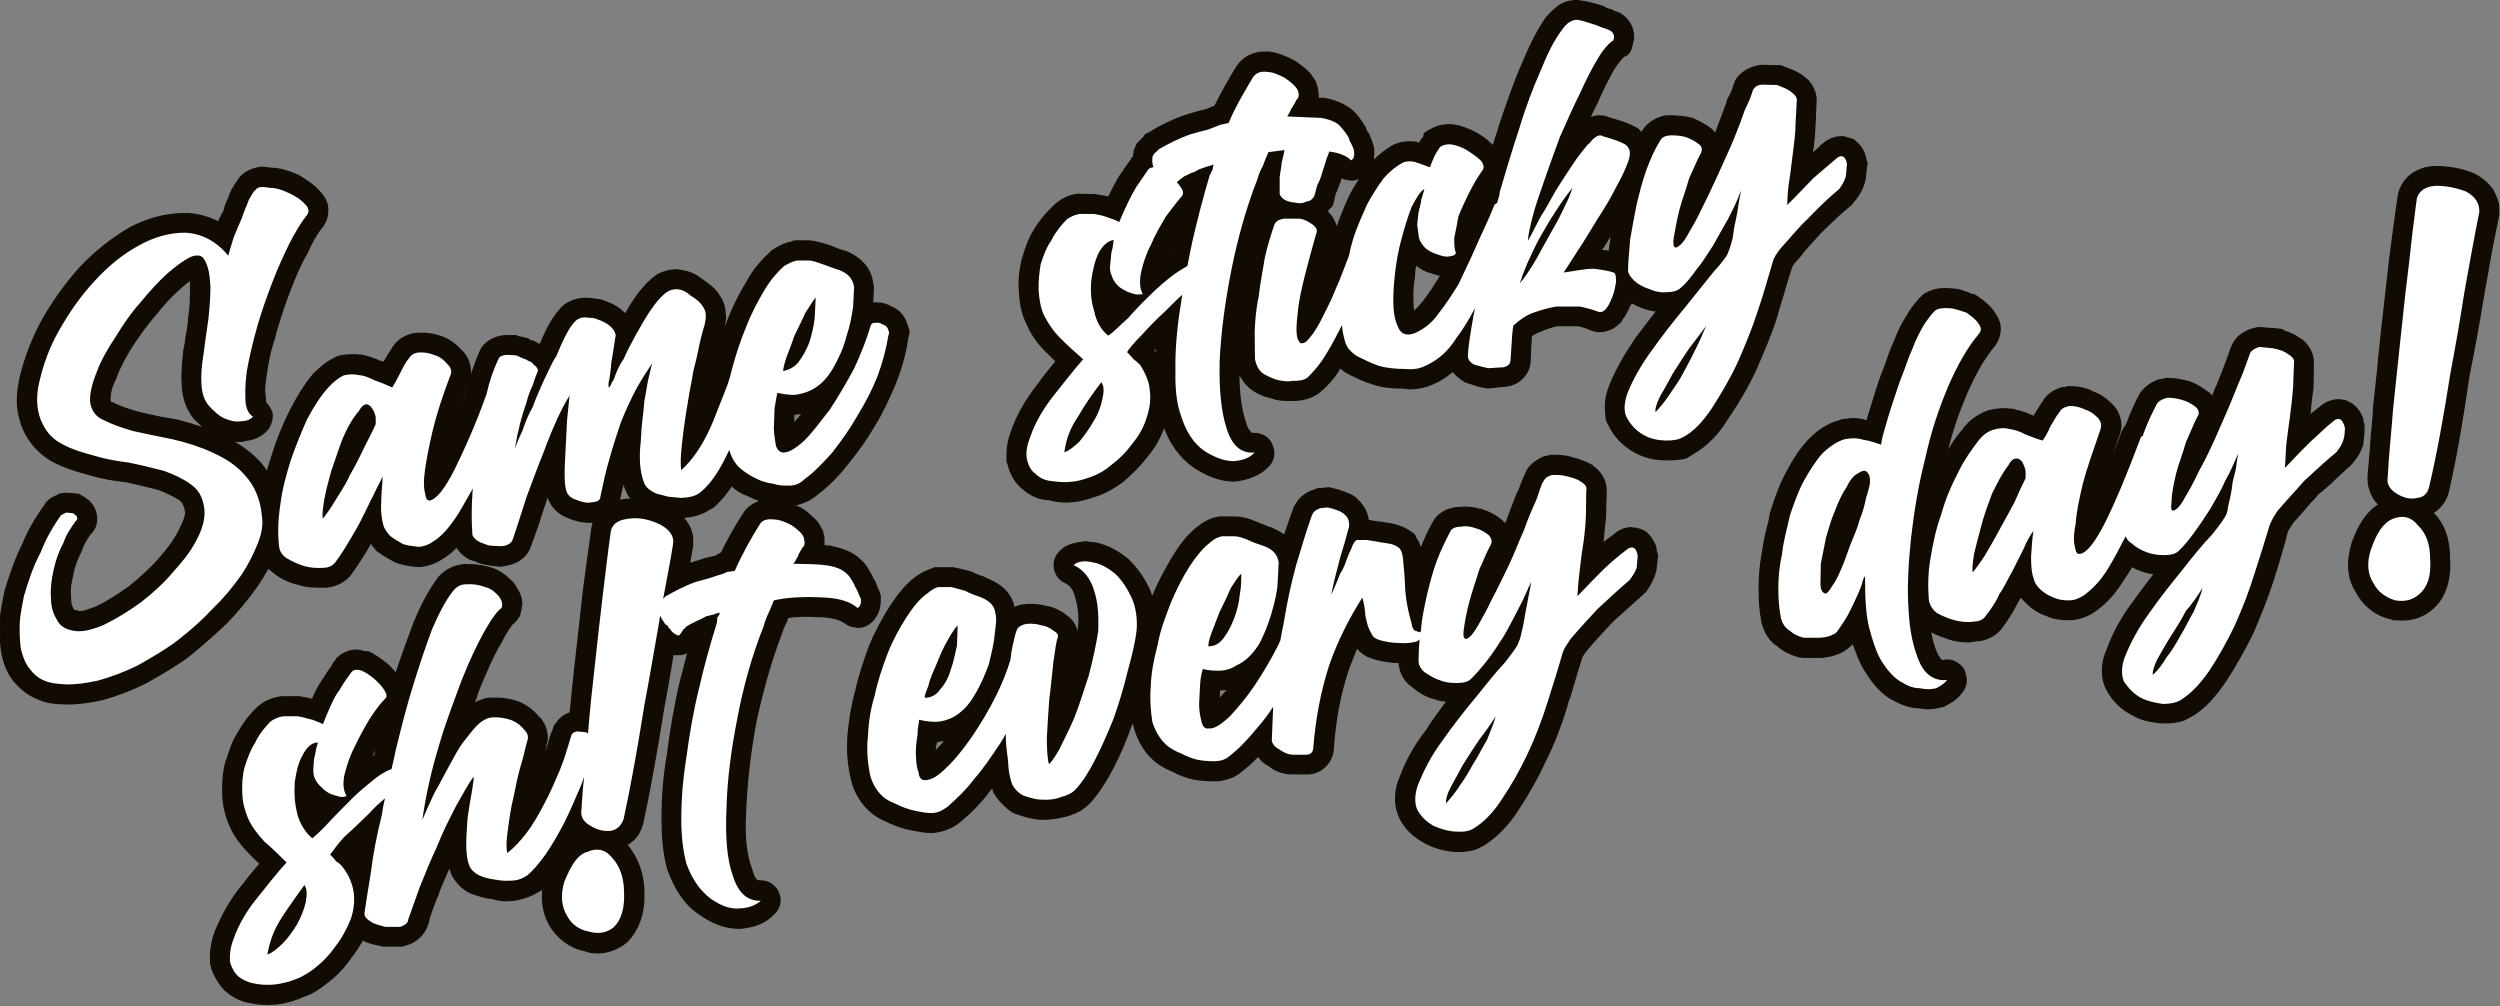
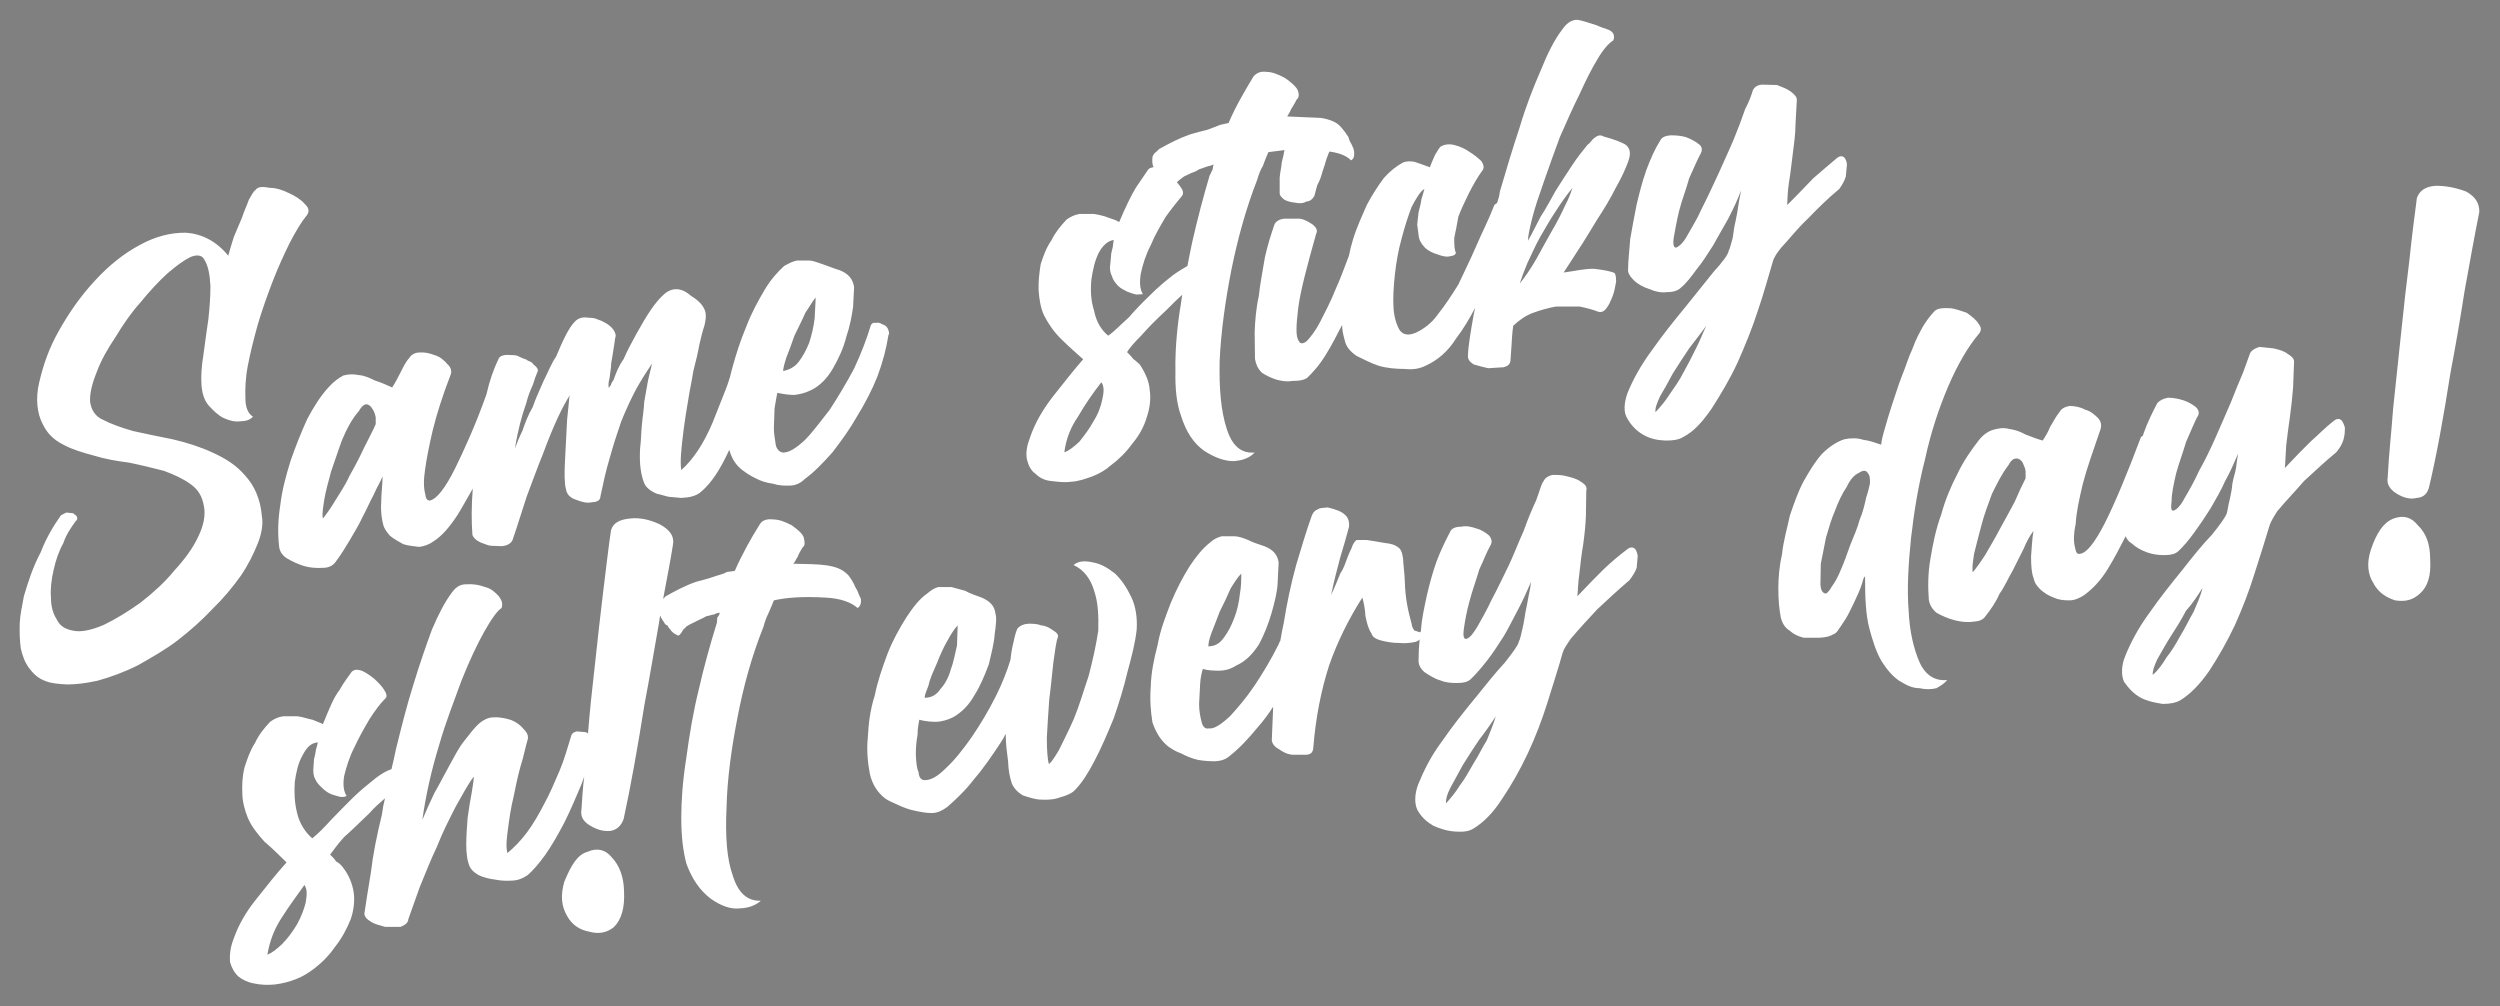
<svg xmlns="http://www.w3.org/2000/svg" width="100%" height="100%" viewBox="0 0 1722 693" version="1.1" xml:space="preserve" style="fill-rule:evenodd;clip-rule:evenodd;stroke-linecap:round;stroke-linejoin:round;stroke-miterlimit:10.433;">
  <rect x="0" y="0" width="1722" height="693" fill="#808080" stroke="none" />
  <g transform="matrix(8.333,0,0,8.333,-6805.69,-308.686)">
    <g transform="matrix(1,0,0,1,-47.579,-1435.25)">
-       <path d="M871.71,1516.48C871.455,1516.85 871.172,1517.3 871.002,1517.84C870.661,1518.52 870.435,1519.11 870.321,1519.71C870.208,1520.25 870.094,1520.73 870.094,1521.24L870.123,1521.69C870.123,1522.03 870.151,1522.37 870.378,1522.71C870.378,1522.74 870.435,1522.77 870.435,1522.77L870.548,1522.77L870.917,1522.86C871.285,1522.83 871.795,1522.63 872.192,1522.49C873.184,1522.03 874.091,1521.41 874.942,1520.82C875.82,1520.11 876.699,1519.34 877.493,1518.43C878.173,1517.64 878.769,1516.88 879.222,1515.91C879.42,1515.51 879.591,1515.12 879.647,1514.72L879.591,1514.35C879.534,1514.12 879.42,1513.79 879.137,1513.59C878.542,1513.22 877.946,1512.96 877.38,1512.74C876.501,1512.51 875.594,1512.31 874.743,1512.11C873.723,1512 872.646,1511.83 871.682,1511.52C870.661,1511.26 869.698,1510.95 868.791,1510.5C867.77,1509.96 866.92,1509.14 866.381,1508.09C865.956,1507.24 865.729,1506.27 865.729,1505.37C865.729,1504.71 865.843,1504.12 865.956,1503.52C866.353,1501.85 866.976,1500.26 867.77,1498.79C868.649,1497.23 869.698,1495.76 870.917,1494.4C872.135,1493.12 873.524,1491.99 875.055,1491.11C876.416,1490.4 877.946,1489.95 879.534,1489.95L879.761,1489.95C880.696,1489.97 881.575,1490.26 882.369,1490.65C882.397,1490.63 882.397,1490.51 882.425,1490.43C882.595,1490.2 882.652,1489.95 882.822,1489.72C882.85,1489.49 882.964,1489.18 883.077,1488.92C883.191,1488.7 883.276,1488.5 883.332,1488.27C883.389,1488.16 883.389,1488.16 883.417,1488.13C883.417,1488.1 883.417,1488.1 883.446,1488.02C883.531,1487.93 883.531,1487.82 883.616,1487.79C883.672,1487.59 883.843,1487.42 883.956,1487.23C884.069,1487.03 884.183,1486.91 884.324,1486.77C884.75,1486.4 885.317,1486.18 885.912,1486.12L886.054,1486.12L886.706,1486.2C887.386,1486.2 888.208,1486.46 888.973,1486.8C889.625,1487.2 890.249,1487.59 890.702,1488.13C891.128,1488.56 891.439,1489.15 891.383,1489.75C891.383,1490.29 891.156,1490.83 890.787,1491.22C890.362,1491.79 889.994,1492.47 889.682,1493.21C889.115,1494.14 888.718,1495.13 888.321,1496.15C887.868,1497.29 887.499,1498.42 887.159,1499.56C887.131,1499.7 887.046,1499.89 887.017,1500.12C886.734,1500.97 886.507,1501.85 886.365,1502.79C886.28,1503.44 886.167,1504.03 886.167,1504.6L886.224,1505.23C886.224,1505.37 886.224,1505.45 886.252,1505.57C886.507,1505.82 886.706,1506.16 886.791,1506.5C886.819,1506.9 886.706,1507.35 886.45,1507.75C886.054,1508.23 885.43,1508.6 884.693,1508.68L884.296,1508.77L884.069,1508.77C883.871,1508.77 883.672,1508.77 883.446,1508.71C884.353,1509.22 885.146,1509.82 885.798,1510.53C886.025,1510.81 886.224,1511.04 886.365,1511.32C886.507,1510.81 886.677,1510.3 886.819,1509.85C887.187,1508.65 887.698,1507.41 888.265,1506.27C888.831,1505.17 889.427,1504.15 890.22,1503.21C890.787,1502.67 891.269,1502.22 891.893,1501.94C891.95,1501.88 892.006,1501.85 892.035,1501.85C892.063,1501.82 892.12,1501.82 892.233,1501.77C892.602,1501.65 893.027,1501.62 893.509,1501.62L894.161,1501.65C894.756,1501.77 895.294,1501.96 895.776,1502.19L895.89,1502.19C895.918,1502.22 895.975,1502.28 896.003,1502.28C896.258,1501.82 896.542,1501.37 896.825,1500.94C897.279,1500.24 898.157,1499.84 898.951,1499.84L899.15,1499.84C899.773,1499.84 900.34,1499.95 900.85,1500.15C901.417,1500.35 902.013,1500.8 902.466,1501.31C902.92,1501.74 903.175,1502.39 903.175,1503.01L903.175,1503.33L903.118,1503.64C903.061,1503.75 903.061,1503.81 903.061,1503.86C903.033,1503.86 903.033,1503.86 903.033,1503.89C902.665,1504.94 902.268,1505.96 901.928,1507.07C902.324,1506.16 902.665,1505.28 902.948,1504.43C903.175,1503.47 903.515,1502.39 903.969,1501.37C904.28,1500.6 905.102,1500.12 906.009,1500.04L907.002,1500.04C907.03,1500.04 907.03,1500.12 907.087,1500.12L907.483,1500.18C907.654,1500.24 907.682,1500.24 907.71,1500.26C907.767,1500.26 907.795,1500.26 907.909,1500.29L908.05,1500.38L908.135,1500.46L908.334,1500.49C908.447,1500.52 908.561,1500.6 908.702,1500.69C908.787,1500.72 908.844,1500.72 908.929,1500.8C909.354,1499.78 909.865,1498.65 910.658,1497.8C911.083,1497.29 911.877,1496.95 912.756,1496.95L913.153,1496.98L913.72,1497.06L913.776,1497.06C913.805,1497.06 913.89,1497.06 914.06,1497.12L914.287,1497.2C914.598,1497.32 914.939,1497.46 915.25,1497.66C915.506,1497.8 915.761,1498.03 915.987,1498.25C916.554,1497.23 917.235,1496.21 918.113,1495.42C918.255,1495.28 918.482,1495.13 918.709,1494.96C919.162,1494.74 919.672,1494.6 920.296,1494.6L920.92,1494.71C921.543,1494.85 921.997,1495.13 922.337,1495.42L922.422,1495.47C922.592,1495.59 922.762,1495.73 922.904,1495.84C923.017,1495.93 923.131,1495.98 923.216,1496.1C923.329,1496.18 923.443,1496.32 923.584,1496.49C923.669,1496.64 923.783,1496.78 923.896,1496.98C924.123,1497.34 924.236,1497.85 924.236,1498.31L924.265,1498.37C924.265,1498.82 924.18,1499.21 924.066,1499.61C923.953,1499.92 923.896,1500.24 923.811,1500.49C924.038,1499.89 924.236,1499.33 924.491,1498.7C924.917,1497.57 925.483,1496.49 926.107,1495.47C926.561,1494.62 927.241,1493.83 928.006,1493.12C928.006,1493.12 928.035,1493.04 928.12,1493.01C928.205,1492.98 928.261,1492.92 928.261,1492.92C928.715,1492.64 929.169,1492.41 929.735,1492.3C929.82,1492.24 929.906,1492.24 929.962,1492.21L931.266,1492.21C931.861,1492.3 932.4,1492.44 932.967,1492.64C933.364,1492.81 933.761,1492.98 934.243,1493.09C934.781,1493.32 935.235,1493.6 935.603,1494C936.028,1494.37 936.255,1494.91 936.397,1495.47L936.425,1495.76C936.482,1495.93 936.482,1495.95 936.482,1495.98L936.482,1496.1L936.425,1497.34L936.85,1497.34C937.219,1497.34 937.616,1497.46 937.956,1497.66C938.438,1497.85 938.863,1498.22 939.118,1498.76L939.146,1498.82L939.26,1499.13C939.345,1499.33 939.373,1499.47 939.373,1499.5C939.43,1499.61 939.43,1499.67 939.43,1499.7C939.43,1499.78 939.43,1499.89 939.345,1500.18L939.317,1500.26C939.146,1501.54 938.778,1502.79 938.296,1504.01C937.786,1505.17 937.276,1506.36 936.595,1507.44C935.943,1508.57 935.15,1509.67 934.356,1510.64C933.591,1511.63 932.769,1512.45 931.861,1513.13C931.436,1513.53 930.869,1513.81 930.246,1513.98L930.161,1513.98L929.849,1514.01C930.132,1514.12 930.359,1514.24 930.586,1514.35C931.068,1514.69 931.493,1515.06 931.861,1515.46C931.975,1515.63 932.088,1515.83 932.202,1516.05C932.23,1516.14 932.23,1516.14 932.287,1516.17C932.287,1516.19 932.287,1516.25 932.315,1516.37L932.4,1516.76L932.4,1517.41C932.542,1517.41 932.769,1517.44 932.91,1517.44C933.817,1517.64 934.668,1517.89 935.348,1518.52L935.461,1518.63C935.802,1518.92 936.028,1519.31 936.198,1519.65C936.198,1519.65 936.17,1519.57 936.17,1519.6C936.17,1519.6 936.198,1519.6 936.198,1519.65C936.255,1519.71 936.312,1519.8 936.397,1520.02L936.425,1520.05C936.482,1520.16 936.51,1520.25 936.595,1520.33C936.624,1520.45 936.624,1520.45 936.652,1520.48C936.652,1520.5 936.709,1520.59 936.737,1520.7C936.765,1520.82 936.822,1520.9 936.85,1521.01L936.935,1521.15C936.964,1521.27 936.992,1521.38 937.049,1521.5L937.049,1521.92C937.077,1522.77 936.624,1523.68 935.83,1524.02C935.575,1524.13 935.263,1524.19 934.951,1524.1C934.696,1524.08 934.384,1523.99 934.157,1523.79C933.647,1523.42 932.967,1523.34 932.428,1523.28L931.096,1523.23C930.586,1523.23 929.962,1523.23 929.395,1523.34C929.395,1523.42 929.367,1523.45 929.339,1523.54C929.339,1523.65 929.339,1523.65 929.282,1523.65C929.282,1523.68 929.282,1523.68 929.254,1523.76C929.14,1524.02 928.998,1524.25 928.913,1524.59C927.978,1527.02 927.326,1529.43 926.787,1531.9C926.334,1534.28 926.05,1536.69 925.937,1539.07L925.88,1540.43C925.88,1541.65 925.965,1542.92 926.419,1544.14C926.532,1544.51 926.617,1544.85 926.844,1545.05C926.957,1545.11 927.071,1545.11 927.184,1545.11C927.865,1545.11 928.431,1545.53 928.658,1546.13C928.885,1546.67 928.8,1547.35 928.261,1547.83C927.581,1548.6 926.561,1548.93 925.512,1549.02L925.313,1549.02C924.151,1549.02 923.017,1548.51 922.082,1547.83C920.835,1547.01 920.041,1545.65 919.502,1544.17C919.106,1542.73 919.02,1541.34 919.02,1539.89C919.02,1538.16 919.162,1536.35 919.474,1534.62C919.701,1532.72 920.041,1530.82 920.466,1528.89C920.693,1527.99 920.948,1527.08 921.175,1526.17C920.92,1526.37 920.636,1526.4 920.381,1526.4L919.928,1526.4C919.786,1527.28 919.616,1528.18 919.474,1529.09C919.361,1529.63 919.276,1530.23 919.162,1530.77C918.652,1533.94 918.113,1537.14 917.405,1540.4C917.32,1540.74 917.206,1540.91 917.121,1541.11C916.894,1541.54 916.526,1541.88 916.101,1542.13C917.008,1543.15 917.461,1544.51 917.518,1545.9L917.518,1546.3C917.546,1547.69 917.121,1549.16 916.072,1550.18C915.364,1550.75 914.513,1551.06 913.691,1551.06C913.266,1551.06 912.898,1550.98 912.586,1550.86C911.424,1550.64 910.375,1549.84 909.751,1548.79C909.354,1548.11 909.128,1547.26 909.128,1546.47C909.128,1546.21 909.156,1545.9 909.184,1545.67C909.128,1545.73 909.071,1545.76 909.014,1545.85C909.014,1545.87 909.014,1545.87 908.957,1545.9C908.929,1545.9 908.901,1545.9 908.787,1545.99C908.22,1546.33 907.569,1546.58 906.888,1546.69L906.236,1546.75C905.754,1546.75 905.301,1546.67 904.932,1546.55C904.422,1546.53 903.855,1546.33 903.288,1546.13C903.26,1546.13 903.231,1546.13 903.175,1546.1C903.118,1546.07 903.061,1546.02 903.033,1546.02C902.721,1545.85 902.438,1545.62 902.154,1545.31C901.984,1545.11 901.786,1544.85 901.672,1544.6C901.559,1544.37 901.531,1544.17 901.446,1543.95C901.219,1544.48 900.992,1545 900.765,1545.53C900.652,1545.76 900.567,1546.02 900.51,1546.21C900.227,1546.87 900,1547.49 899.773,1548.17C899.745,1548.37 899.717,1548.51 899.631,1548.71C899.405,1549.53 898.639,1550.21 897.817,1550.41C897.704,1550.44 897.676,1550.44 897.591,1550.49L895.89,1550.49C895.861,1550.49 895.861,1550.49 895.776,1550.44L895.578,1550.41C895.124,1550.3 894.671,1550.21 894.274,1549.98C893.962,1550.52 893.65,1551 893.31,1551.43C892.743,1552.25 892.063,1552.99 891.241,1553.58C890.646,1554.07 889.965,1554.49 889.342,1554.66C888.718,1554.97 887.981,1555.17 887.159,1555.28L886.45,1555.31C885.912,1555.31 885.458,1555.28 885.005,1555.17C884.296,1555.06 883.616,1554.75 883.049,1554.26L882.935,1554.18C882.397,1553.61 882.028,1552.99 881.802,1552.34C881.802,1552.19 881.745,1552.14 881.745,1552.11C881.717,1552.03 881.717,1552 881.717,1551.91L881.688,1551.46C881.688,1550.72 881.83,1549.98 882.085,1549.3C882.624,1548 883.304,1546.75 884.211,1545.62C884.353,1545.45 884.523,1545.28 884.636,1545.08C885.005,1544.63 885.373,1544.14 885.798,1543.69C885.572,1543.46 885.317,1543.24 885.09,1543.01C884.353,1542.25 883.672,1541.45 883.304,1540.54C882.935,1539.72 882.709,1538.76 882.709,1537.82L882.709,1537.37C882.709,1536.66 882.765,1535.98 882.992,1535.19L883.049,1535.07C883.304,1534.28 883.559,1533.49 883.984,1532.86C884.353,1532.18 884.863,1531.47 885.543,1530.82C886.054,1530.31 886.734,1530.03 887.414,1529.91C887.528,1529.89 887.613,1529.89 887.613,1529.89L889.058,1529.89C889.512,1529.97 889.795,1530.03 890.107,1530.11C890.362,1529.52 890.646,1528.95 891.014,1528.44C891.213,1528.1 891.468,1527.73 891.78,1527.28C891.836,1527.16 891.893,1527.05 892.006,1526.94C892.063,1526.83 892.12,1526.8 892.148,1526.71C892.233,1526.63 892.29,1526.6 892.375,1526.51C892.743,1526.23 893.282,1526.03 893.764,1526.03C893.764,1526.03 893.735,1526.03 893.764,1526.03C893.764,1526.03 893.849,1526.03 893.991,1526.06L894.104,1526.06C894.076,1526.06 894.161,1526.12 894.274,1526.12L894.529,1526.17L894.728,1526.17C895.294,1526.4 895.776,1526.8 896.23,1527.14C896.542,1527.39 896.797,1527.7 897.024,1527.96C897.506,1526.51 898.016,1525.12 898.526,1523.74C899.036,1522.54 899.603,1521.35 900.397,1520.25C900.539,1520.02 900.737,1519.82 900.907,1519.68C901.417,1519.26 902.041,1519 902.721,1518.97L903.118,1518.97C903.742,1518.97 904.365,1519.09 904.932,1519.26C905.556,1519.45 906.236,1519.94 906.803,1520.59L906.917,1520.79C907.228,1521.24 907.427,1521.72 907.427,1522.26C907.427,1522.26 907.427,1522.32 907.37,1522.4L907.37,1522.6L907.313,1522.86C907.257,1523.08 907.257,1523.2 907.143,1523.31C907.087,1523.42 906.973,1523.57 906.746,1523.79L906.661,1523.85C906.321,1524.25 906.009,1524.78 905.754,1525.32C904.989,1526.57 904.479,1527.87 903.94,1529.12C903.855,1529.4 903.742,1529.63 903.685,1529.86C903.628,1530.03 903.515,1530.25 903.458,1530.45C903.628,1530.34 903.827,1530.25 904.025,1530.2C904.365,1530.03 904.706,1530 905.074,1530L905.301,1530C905.896,1530 906.52,1530.11 907.115,1530.31C907.767,1530.57 908.334,1530.99 908.816,1531.56C908.957,1531.67 909.043,1531.79 909.128,1531.93C909.383,1532.3 909.524,1532.81 909.524,1533.26L909.524,1533.4C909.524,1533.49 909.496,1533.49 909.496,1533.54L909.411,1533.88L909.411,1533.97C909.298,1534.42 909.241,1534.88 909.071,1535.33C909.411,1534.54 909.638,1533.74 909.865,1532.98C909.95,1532.81 909.978,1532.69 910.035,1532.58C910.063,1532.49 910.035,1532.49 910.063,1532.47C910.063,1532.47 910.063,1532.41 910.176,1532.18L910.261,1532.15C910.488,1531.7 910.942,1531.36 911.424,1531.22C911.509,1530.48 911.565,1529.74 911.65,1528.98C911.735,1528.38 911.764,1527.73 911.849,1527.14C912.076,1525.12 912.302,1523.08 912.529,1521.04C912.756,1519.34 912.983,1517.64 913.238,1515.83C913.266,1515.68 913.323,1515.57 913.351,1515.46L913.039,1515.46C912.359,1515.46 911.764,1515.29 911.225,1515.06L910.97,1514.95C910.261,1514.61 909.723,1513.93 909.581,1513.3C909.524,1513.36 909.496,1513.47 909.468,1513.56C909.411,1513.67 909.383,1513.79 909.354,1513.9C909.156,1514.46 908.957,1515.06 908.787,1515.63C908.561,1516.25 908.362,1516.85 908.135,1517.44C907.88,1518.24 907.2,1518.77 906.35,1518.97L906.009,1519.03C905.839,1519.09 905.783,1519.09 905.754,1519.09L905.613,1519.09L904.819,1519L904.422,1518.92C904.082,1518.89 903.855,1518.77 903.685,1518.69C903.572,1518.66 903.373,1518.58 903.146,1518.52C902.693,1518.29 902.324,1517.95 902.041,1517.5C901.701,1517.84 901.417,1518.12 901.02,1518.35C900.454,1518.77 899.773,1519.03 899.065,1519.11L898.809,1519.11C898.271,1519.09 897.676,1518.97 897.137,1518.8C897.109,1518.8 897.024,1518.77 896.995,1518.75C896.939,1518.75 896.91,1518.69 896.825,1518.66C896.428,1518.43 896.003,1518.21 895.578,1517.89C895.521,1517.84 895.465,1517.84 895.436,1517.78C895.408,1517.75 895.351,1517.67 895.294,1517.61C895.124,1517.44 895.068,1517.3 894.954,1517.16C894.841,1517.3 894.784,1517.44 894.671,1517.64L894.614,1517.75C894.189,1518.43 893.764,1519.11 893.282,1519.77C892.828,1520.36 892.12,1520.73 891.326,1520.82L890.674,1520.82C890.107,1520.82 889.512,1520.79 889.058,1520.62C888.406,1520.48 887.754,1520.22 887.159,1519.8C886.847,1519.57 886.677,1519.43 886.479,1519.23C886.167,1519.77 885.827,1520.33 885.487,1520.82C884.693,1521.92 883.899,1522.88 883.049,1523.76C882.057,1524.7 881.036,1525.61 879.987,1526.46C878.882,1527.31 877.663,1527.99 876.472,1528.67C875.282,1529.29 874.091,1529.74 872.816,1530.11C871.795,1530.34 870.831,1530.48 869.811,1530.48C868.989,1530.45 868.195,1530.42 867.487,1530.08C866.636,1529.77 865.928,1529.18 865.389,1528.5C864.879,1527.85 864.595,1527.05 864.425,1526.14C864.34,1525.55 864.312,1524.92 864.312,1524.3L864.312,1523.74C864.34,1522.88 864.539,1522.06 864.709,1521.15C865.134,1519.77 865.587,1518.43 866.183,1517.27C866.636,1516.14 867.288,1515.03 868.054,1513.98C868.11,1513.9 868.11,1513.81 868.167,1513.79C868.195,1513.79 868.28,1513.76 868.337,1513.64C868.535,1513.47 868.762,1513.36 869.017,1513.25L869.131,1513.19L869.216,1513.13C869.329,1513.13 869.471,1513.11 869.584,1513.08L870.009,1513.08L870.548,1513.13C870.69,1513.13 870.803,1513.13 870.888,1513.22C871.002,1513.25 871.115,1513.36 871.342,1513.47L871.398,1513.53C871.852,1513.81 872.164,1514.32 872.249,1514.83C872.249,1514.95 872.277,1515 872.277,1515.03L872.277,1515.17C872.306,1515.68 872.079,1516.14 871.71,1516.48ZM875.707,1506.36C876.699,1506.61 877.776,1506.84 878.91,1507.01C879.676,1507.21 880.441,1507.44 881.178,1507.69C880.923,1507.44 880.668,1507.18 880.356,1506.9C879.704,1506.08 879.42,1505.17 879.364,1504.23L879.335,1503.52C879.335,1502.79 879.42,1502.08 879.477,1501.37C879.562,1500.94 879.647,1500.52 879.676,1500.12C879.789,1499.58 879.874,1499.02 879.902,1498.48C880.044,1497.63 880.044,1496.78 880.044,1495.95L880.044,1495.42C879.761,1495.64 879.449,1495.87 879.222,1496.1C878.428,1496.78 877.748,1497.54 877.153,1498.31C876.416,1499.13 875.792,1500.04 875.169,1500.97C874.658,1501.82 874.176,1502.64 873.836,1503.64C873.553,1504.15 873.383,1504.77 873.383,1505.28L873.383,1505.39C873.383,1505.45 873.411,1505.57 873.609,1505.59C874.29,1505.96 875.027,1506.16 875.707,1506.36ZM895.465,1533.94C895.294,1534.17 895.181,1534.45 895.068,1534.73C895.011,1534.79 894.983,1534.88 894.954,1534.96C895.068,1534.88 895.124,1534.79 895.238,1534.76C895.294,1534.73 895.294,1534.68 895.294,1534.65C895.323,1534.39 895.408,1534.17 895.465,1533.94ZM915.477,1513.67C915.761,1513.59 916.044,1513.56 916.299,1513.56L916.498,1513.56C916.299,1513.33 916.157,1513.11 916.072,1512.85C915.959,1512.62 915.874,1512.4 915.846,1512.11C915.704,1512.62 915.619,1513.11 915.506,1513.56C915.506,1513.56 915.506,1513.64 915.477,1513.67ZM920.721,1515.06C920.806,1515.15 920.92,1515.26 920.976,1515.34C921.373,1515.85 921.6,1516.48 921.543,1517.16L921.543,1517.44C921.43,1517.95 921.373,1518.43 921.288,1518.89C921.317,1518.89 921.373,1518.86 921.373,1518.86C921.855,1518.69 922.309,1518.58 922.677,1518.43C922.876,1518.43 923.017,1518.35 923.216,1518.32C923.329,1518.29 923.443,1518.29 923.499,1518.24L923.584,1518.18C923.698,1518.09 923.783,1518.07 923.811,1518.07C923.839,1518.01 923.896,1518.01 923.924,1518.01C924.463,1516.88 925.058,1515.83 925.739,1514.78C926.05,1514.24 926.561,1513.9 927.184,1513.7C926.844,1513.59 926.447,1513.44 926.107,1513.25C925.597,1513.08 925.087,1512.77 924.803,1512.45L924.746,1512.45C924.35,1513.11 923.839,1513.67 923.272,1514.21C923.131,1514.27 923.046,1514.35 922.932,1514.38C922.309,1514.83 921.543,1515 920.721,1515.06ZM929.906,1506.53L929.906,1507.32C930.161,1507.01 930.416,1506.73 930.643,1506.47C930.501,1506.5 930.359,1506.5 930.189,1506.5C930.076,1506.53 930.047,1506.53 930.019,1506.53L929.906,1506.53ZM952.016,1517.78C952.299,1517.5 952.724,1517.3 953.263,1517.19L953.83,1517.1C953.972,1517.1 953.972,1517.07 954,1517.07C954.057,1517.07 954.085,1517.1 954.198,1517.1L954.907,1517.19C955.899,1517.41 956.721,1517.87 957.515,1518.52C958.28,1519.23 958.876,1520.13 959.301,1521.04C959.386,1521.24 959.443,1521.47 959.556,1521.69C959.556,1521.61 959.556,1521.52 959.613,1521.5C960.066,1520.36 960.661,1519.31 961.257,1518.29C961.795,1517.41 962.447,1516.54 963.241,1515.91C963.751,1515.49 964.318,1515.17 964.942,1515.06C964.998,1515.06 965.055,1515.03 965.112,1515.03L966.302,1515.03C966.898,1515.03 967.465,1515.17 968.145,1515.46C968.485,1515.63 968.712,1515.68 968.967,1515.8C969.08,1515.85 969.25,1515.91 969.392,1515.94C969.676,1516.08 970.072,1516.25 970.413,1516.51C970.441,1516.54 970.469,1516.54 970.469,1516.54C970.696,1515.83 970.98,1515.06 971.235,1514.35C971.235,1514.32 971.263,1514.27 971.263,1514.24C971.32,1514.21 971.32,1514.15 971.32,1514.12L971.433,1513.98C971.688,1513.47 972.142,1513.13 972.624,1512.91C972.822,1512.85 973.02,1512.77 973.247,1512.68L973.502,1512.68L973.757,1512.65C973.956,1512.62 974.069,1512.62 974.154,1512.62C974.211,1512.62 974.324,1512.65 974.438,1512.68C975.061,1512.85 975.685,1513.02 976.224,1513.36C976.337,1513.44 976.45,1513.56 976.564,1513.67C977.017,1514.12 977.329,1514.69 977.386,1515.29C977.443,1515.29 977.471,1515.34 977.556,1515.34C977.811,1515.37 978.151,1515.46 978.463,1515.46C978.718,1515.51 978.973,1515.57 979.313,1515.6C979.965,1515.74 980.504,1515.97 980.957,1516.31C981.071,1516.37 981.128,1516.42 981.213,1516.51C981.241,1516.59 981.298,1516.65 981.354,1516.82C981.553,1517.07 981.638,1517.38 981.751,1517.64C982.035,1516.88 982.375,1516.14 982.8,1515.4C983.254,1514.61 984.161,1514.24 984.983,1514.24L985.323,1514.21C985.89,1514.21 986.428,1514.32 986.91,1514.49L986.655,1514.38C987.307,1514.58 987.817,1514.83 988.356,1515.26C988.469,1515.34 988.498,1515.37 988.498,1515.4C988.498,1515.4 988.554,1515.46 988.583,1515.46L988.611,1515.49C988.668,1515.57 988.696,1515.6 988.696,1515.68C988.724,1515.63 988.724,1515.6 988.781,1515.51C989.065,1514.72 989.405,1513.87 989.745,1512.99C989.915,1512.74 989.972,1512.45 990.085,1512.2C990.17,1511.97 990.255,1511.74 990.397,1511.49L990.425,1511.4C990.652,1510.81 991.219,1510.36 991.899,1510.07L992.126,1510.02C992.211,1510.02 992.296,1509.96 992.353,1509.96C992.466,1509.93 992.551,1509.93 992.636,1509.93C993.203,1509.93 993.77,1509.96 994.224,1510.13C994.734,1510.24 995.357,1510.47 995.868,1510.75C995.953,1510.84 996.038,1510.92 996.151,1510.98C996.661,1511.4 997.058,1512.06 997.058,1512.85L997.058,1512.91L997.002,1514.95L996.973,1515.34C996.888,1515.94 996.86,1516.59 996.775,1517.21C997.087,1516.96 997.427,1516.7 997.739,1516.48C998.107,1516.14 998.561,1515.94 999.099,1515.91C999.128,1515.91 999.043,1515.91 999.099,1515.91C999.128,1515.91 999.241,1515.94 999.553,1515.97L999.78,1516.03C999.836,1516.03 999.921,1516.05 1000.03,1516.14C1000.12,1516.14 1000.23,1516.19 1000.35,1516.31C1000.72,1516.59 1000.94,1516.99 1001.14,1517.44L1001.2,1517.84C1001.28,1518.07 1001.28,1518.12 1001.31,1518.21C1001.31,1518.24 1001.28,1518.29 1001.28,1518.41L1001.17,1519.37C1001.17,1519.43 1001.17,1519.48 1001.14,1519.54C1001.14,1519.57 1001.08,1519.65 1001.08,1519.68L1001.08,1519.77C1000.86,1520.36 1000.6,1520.82 1000.26,1521.27L1000.23,1521.27C1000.23,1521.27 1000.15,1521.3 1000.03,1521.47C999.95,1521.52 999.836,1521.61 999.78,1521.69C998.986,1522.4 998.192,1523.08 997.455,1523.79C996.775,1524.53 996.094,1525.24 995.471,1526C995.357,1526.12 995.357,1526.17 995.244,1526.29C995.159,1526.4 995.074,1526.57 995.046,1526.63L995.017,1526.71C994.677,1527.76 994.365,1528.87 994.054,1529.91C993.94,1530.2 993.827,1530.45 993.798,1530.71C993.317,1532.27 992.75,1533.77 992.013,1535.22C991.389,1536.6 990.624,1537.94 989.802,1539.18C989.065,1540.35 988.101,1541.42 986.91,1542.16C986.683,1542.27 986.457,1542.39 986.287,1542.47C985.833,1542.61 985.38,1542.67 984.926,1542.67L984.614,1542.67C983.679,1542.61 982.8,1542.36 982.035,1541.93C981.184,1541.48 980.447,1540.8 979.994,1539.89L979.937,1539.72C979.739,1539.27 979.654,1538.82 979.654,1538.36C979.654,1537.74 979.767,1537.11 980.05,1536.49C980.561,1535.1 981.326,1533.77 982.233,1532.64C982.715,1531.81 983.339,1531.05 983.906,1530.25C983.509,1530.25 983.14,1530.14 982.828,1530.03C982.233,1529.89 981.638,1529.55 981.099,1529.09C980.901,1528.95 980.759,1528.84 980.646,1528.72C980.22,1528.27 979.994,1527.7 979.937,1527.05L979.88,1527.05C979.285,1527.05 978.718,1526.94 978.066,1526.8C977.811,1526.71 977.584,1526.63 977.386,1526.57C977.046,1526.4 976.706,1526.14 976.45,1525.83C976.195,1526.48 975.912,1527.14 975.685,1527.82C975.005,1529.89 974.636,1532.07 974.494,1534.31C974.381,1535.36 973.474,1536.26 972.369,1536.26L971.121,1536.26C970.328,1536.26 969.647,1535.98 969.194,1535.58C968.825,1535.41 968.57,1535.19 968.287,1534.79C967.89,1535.22 967.436,1535.64 966.983,1535.98C966.671,1536.26 966.359,1536.46 966.019,1536.58C965.65,1536.72 965.282,1536.8 964.828,1536.83C964.148,1536.83 963.581,1536.8 962.957,1536.69C962.334,1536.55 961.71,1536.32 961.228,1536.04C960.803,1535.87 960.35,1535.64 959.896,1535.3C958.961,1534.56 958.394,1533.6 958.054,1532.41C958.025,1532.24 957.969,1532.12 957.94,1531.95C957.912,1532.04 957.855,1532.15 957.827,1532.18C957.373,1533.49 956.835,1534.73 956.239,1535.87C955.701,1536.89 955.106,1537.82 954.425,1538.59C954.283,1538.73 954.085,1538.93 953.887,1539.07C953.433,1539.41 952.923,1539.61 952.413,1539.75C951.817,1539.89 951.222,1540.01 950.598,1540.01L950.315,1540.01C949.635,1539.98 948.983,1539.78 948.331,1539.55C948.274,1539.52 948.189,1539.52 948.189,1539.5C948.161,1539.5 948.076,1539.44 947.991,1539.41C947.367,1538.99 946.828,1538.42 946.46,1537.8C946.403,1537.68 946.403,1537.62 946.403,1537.6C946.375,1537.6 946.403,1537.6 946.375,1537.57C946.375,1537.48 946.346,1537.45 946.346,1537.37C946.233,1537.48 946.176,1537.57 946.063,1537.68C945.383,1538.62 944.561,1539.44 943.654,1540.2C942.973,1540.77 942.18,1541.03 941.357,1541.11C940.791,1541.11 940.252,1541 939.77,1540.91L939.6,1540.88C938.976,1540.77 938.409,1540.54 937.871,1540.32C937.672,1540.23 937.616,1540.18 937.446,1540.12C937.106,1539.98 936.765,1539.78 936.425,1539.52C935.575,1538.84 934.894,1537.8 934.668,1536.66C934.469,1535.87 934.356,1534.96 934.356,1534.08L934.384,1533.15C934.498,1531.84 934.696,1530.6 935.036,1529.4C935.291,1528.18 935.717,1526.94 936.17,1525.69C936.624,1524.59 937.191,1523.54 937.843,1522.49C938.438,1521.58 939.09,1520.7 939.94,1520.05C940.252,1519.82 940.592,1519.6 941.046,1519.43L941.357,1519.31C941.471,1519.26 941.499,1519.23 941.528,1519.23L943.087,1519.23C943.172,1519.23 943.2,1519.26 943.228,1519.26C943.682,1519.34 944.107,1519.45 944.532,1519.57C944.589,1519.6 944.646,1519.6 944.702,1519.65C944.759,1519.65 944.787,1519.68 944.816,1519.71C945.043,1519.82 945.326,1519.91 945.581,1519.99C945.694,1520.05 945.836,1520.11 946.063,1520.22C946.602,1520.45 947.027,1520.73 947.367,1521.07C947.764,1521.5 948.047,1522.03 948.104,1522.52C948.302,1522.43 948.501,1522.37 948.728,1522.32L949.209,1522.26C949.861,1522.26 950.372,1522.29 950.797,1522.43L951.109,1522.49C951.591,1522.63 951.931,1522.83 952.271,1523.05L952.271,1523.08C952.923,1523.45 953.376,1524.13 953.376,1524.98C953.376,1524.76 953.405,1524.53 953.433,1524.25L953.49,1523.62C953.49,1522.97 953.405,1522.26 953.178,1521.52C953.065,1521.07 952.753,1520.62 952.356,1520.45C951.817,1520.22 951.506,1519.71 951.449,1519.23C951.364,1518.69 951.562,1518.18 952.016,1517.78ZM953.263,1525.58C953.206,1525.72 953.178,1525.92 953.15,1526.06C953.178,1525.92 953.206,1525.72 953.263,1525.58ZM965.792,1529.29C965.565,1529.29 965.339,1529.32 965.169,1529.32L965.083,1529.32L965.083,1530.11C965.31,1529.8 965.537,1529.55 965.792,1529.29ZM942.406,1533.49C942.265,1533.51 942.151,1533.51 941.981,1533.54C941.839,1533.6 941.811,1533.6 941.754,1533.6L941.698,1533.6C941.641,1533.88 941.584,1534.11 941.584,1534.42C941.868,1534.11 942.18,1533.83 942.406,1533.49ZM959.868,1500.97C959.868,1501.03 959.839,1501.06 959.783,1501.09C959.754,1501.14 959.669,1501.2 959.641,1501.28C959.669,1501.31 959.726,1501.31 959.726,1501.37C959.754,1501.4 959.783,1501.43 959.868,1501.51L959.868,1500.97ZM966.699,1503.13L966.699,1503.24C966.699,1504.54 966.813,1505.93 967.238,1507.21C967.323,1507.52 967.436,1507.8 967.663,1508.03C967.691,1508.12 967.776,1508.12 967.833,1508.12L967.946,1508.12C968.712,1508.12 969.25,1508.54 969.449,1509.11C969.676,1509.67 969.647,1510.3 969.137,1510.84C968.4,1511.6 967.38,1511.94 966.331,1512.06C965.083,1512.06 963.95,1511.55 962.929,1510.87C961.767,1510.04 961.002,1508.88 960.52,1507.55C960.208,1508.43 959.754,1509.25 959.187,1509.93C958.592,1510.72 957.912,1511.4 957.146,1512.06C956.551,1512.51 955.899,1512.91 955.191,1513.19C954.425,1513.44 953.717,1513.7 952.951,1513.76L952.469,1513.79C951.846,1513.79 951.364,1513.7 950.995,1513.59C950.23,1513.59 949.408,1513.22 948.841,1512.68C948.671,1512.57 948.557,1512.45 948.416,1512.28C948.047,1511.86 947.764,1511.26 947.622,1510.69C947.594,1510.53 947.537,1510.5 947.537,1510.47L947.537,1510.38L947.537,1509.9C947.537,1509.14 947.707,1508.43 947.962,1507.8C948.416,1506.5 949.181,1505.23 950.088,1504.09C950.315,1503.75 950.542,1503.47 950.769,1503.18C951.052,1502.84 951.335,1502.45 951.591,1502.16C951.364,1501.94 951.165,1501.74 950.939,1501.51C950.202,1500.83 949.578,1500.01 949.181,1499.05C948.756,1498.22 948.614,1497.29 948.557,1496.38L948.529,1495.84C948.529,1495.16 948.614,1494.51 948.784,1493.77C949.068,1492.81 949.351,1491.99 949.805,1491.28C950.202,1490.6 950.769,1489.92 951.449,1489.27C951.959,1488.81 952.526,1488.5 953.15,1488.39C953.263,1488.36 953.291,1488.36 953.32,1488.36L953.546,1488.36L954.85,1488.39C955.247,1488.47 955.587,1488.5 955.928,1488.59C956.211,1488.02 956.494,1487.45 956.835,1486.88C957.061,1486.57 957.288,1486.23 957.515,1485.89C957.628,1485.72 957.798,1485.55 957.855,1485.38C957.912,1485.33 957.94,1485.3 957.94,1485.3L957.969,1485.27L958.025,1484.99C958.054,1484.84 958.054,1484.76 958.054,1484.73L958.054,1484.7L958.167,1484.48C958.252,1484.28 958.28,1484.25 958.28,1484.19L958.394,1484.08C958.592,1483.91 958.706,1483.74 958.847,1483.62L958.876,1483.57L958.932,1483.51C958.932,1483.48 958.932,1483.48 958.961,1483.45C958.989,1483.4 959.102,1483.37 959.301,1483.26C960.208,1482.69 961.143,1482.24 962.164,1481.87L962.476,1481.78C962.787,1481.67 963.184,1481.58 963.524,1481.47C963.694,1481.44 963.865,1481.41 964.063,1481.33C964.261,1481.24 964.403,1481.21 964.545,1481.13C964.658,1481.1 964.715,1481.07 964.715,1481.07C965.282,1479.94 965.877,1478.86 966.529,1477.81C967.011,1477.05 967.89,1476.57 968.91,1476.6L969.165,1476.6C969.874,1476.68 970.639,1476.99 971.263,1477.33C971.376,1477.39 971.433,1477.44 971.433,1477.44C971.461,1477.44 971.461,1477.44 971.49,1477.47C971.83,1477.73 972.227,1478.01 972.567,1478.38C972.737,1478.61 972.907,1478.86 973.02,1479.06C973.134,1479.37 973.247,1479.74 973.247,1480.17L973.247,1480.42L973.701,1480.42C974.551,1480.56 975.402,1480.88 976.082,1481.44C976.535,1481.87 976.819,1482.32 977.102,1482.77C977.131,1482.8 977.131,1482.8 977.131,1482.83C977.159,1482.89 977.159,1482.92 977.244,1483.11C977.272,1483.14 977.329,1483.23 977.329,1483.26C977.357,1483.28 977.386,1483.37 977.443,1483.37C977.443,1483.45 977.471,1483.48 977.499,1483.57C977.584,1483.8 977.726,1484.08 977.783,1484.36C977.811,1484.5 977.839,1484.53 977.839,1484.59L977.839,1484.99C977.839,1485.21 977.811,1485.44 977.783,1485.64C978.293,1485.1 978.86,1484.64 979.54,1484.28C979.994,1484.08 980.391,1484.02 980.872,1484.02L981.354,1484.05L981.581,1484.16C981.751,1483.94 981.865,1483.74 982.006,1483.57L982.035,1483.48C981.978,1483.45 981.978,1483.4 982.035,1483.34C982.12,1483.26 982.261,1483.14 982.573,1483C983.027,1482.72 983.565,1482.6 984.189,1482.6L984.813,1482.69C985.521,1482.89 986.117,1483.14 986.627,1483.48C986.995,1483.68 987.364,1484.02 987.704,1484.36C987.931,1483.68 988.157,1483 988.356,1482.32C988.923,1480.68 989.461,1479.06 990.17,1477.47C990.709,1476.2 991.304,1474.89 992.126,1473.73C992.409,1473.42 992.665,1473.14 992.976,1472.91C993.43,1472.51 994.054,1472.34 994.677,1472.34L994.706,1472.34C994.734,1472.34 994.791,1472.34 994.904,1472.37C995.584,1472.46 996.18,1472.63 996.86,1472.85C997.087,1473.02 997.285,1473.08 997.427,1473.08C997.625,1473.19 997.795,1473.28 997.965,1473.31C998.759,1473.62 999.326,1474.44 999.326,1475.32L999.326,1475.52C999.326,1475.55 999.326,1475.57 999.269,1475.66L999.213,1475.97C999.156,1476.23 999.099,1476.45 998.986,1476.6C998.872,1476.77 998.759,1476.88 998.561,1476.93L998.532,1476.93C998.192,1477.25 997.909,1477.67 997.682,1478.01C997.172,1478.92 996.718,1479.83 996.321,1480.76C996.094,1481.21 995.868,1481.64 995.698,1482.09C995.953,1481.92 996.265,1481.87 996.548,1481.87C996.548,1481.87 996.633,1481.89 996.775,1481.89C996.888,1481.92 997.002,1481.92 997.002,1481.92L997.285,1482.04C998.079,1482.26 998.816,1482.46 999.666,1482.94C999.78,1483.06 999.893,1483.17 1000.03,1483.34C1000.03,1483.26 1000.03,1483.23 1000.06,1483.14C1000.46,1482.49 1001.08,1482.09 1001.88,1481.89L1002.27,1481.87C1002.95,1481.87 1003.55,1481.92 1004.2,1482.09C1004.8,1482.35 1005.36,1482.66 1005.82,1483.03C1005.9,1483.14 1006.02,1483.23 1006.04,1483.34C1006.07,1483.28 1006.07,1483.26 1006.13,1483.23C1006.41,1482.46 1006.72,1481.64 1007.04,1480.79C1007.07,1480.68 1007.09,1480.62 1007.09,1480.56L1007.09,1480.54C1007.32,1480.17 1007.52,1479.74 1007.63,1479.32C1007.66,1479.26 1007.66,1479.17 1007.72,1479.15C1007.72,1479.09 1007.75,1479.06 1007.77,1478.95C1008.2,1478.24 1008.99,1477.79 1009.93,1477.7L1011.18,1477.73L1011.46,1477.73C1011.51,1477.73 1011.57,1477.79 1011.63,1477.79C1012.2,1478.01 1012.76,1478.18 1013.3,1478.58C1013.44,1478.69 1013.61,1478.83 1013.75,1478.95C1014.12,1479.37 1014.41,1479.94 1014.41,1480.54L1014.32,1482.6C1014.29,1483.4 1014.21,1484.25 1014.09,1484.99C1014.32,1484.82 1014.52,1484.62 1014.75,1484.42C1014.8,1484.31 1014.92,1484.25 1015.03,1484.16C1015.46,1483.8 1015.94,1483.6 1016.48,1483.6L1016.7,1483.6C1016.73,1483.6 1016.76,1483.62 1016.96,1483.68L1017.18,1483.74C1017.33,1483.8 1017.41,1483.8 1017.52,1483.85C1017.61,1483.94 1017.72,1484.02 1017.84,1484.16C1018.21,1484.48 1018.43,1484.93 1018.52,1485.44L1018.55,1485.64L1018.57,1485.66C1018.63,1485.72 1018.63,1485.72 1018.63,1485.75C1018.63,1485.78 1018.63,1485.89 1018.57,1486.09L1018.46,1487.14C1018.29,1487.88 1017.95,1488.44 1017.55,1488.92C1017.44,1489.01 1017.41,1489.07 1017.41,1489.12C1017.38,1489.12 1017.38,1489.12 1017.38,1489.15C1016.5,1489.86 1015.68,1490.65 1014.8,1491.51C1014.32,1492.02 1013.84,1492.58 1013.33,1493.15C1013.16,1493.43 1012.93,1493.66 1012.71,1493.89C1012.59,1494.06 1012.48,1494.14 1012.39,1494.37C1012.25,1494.85 1012.08,1495.28 1011.97,1495.7C1011.71,1496.64 1011.4,1497.54 1011.15,1498.48C1010.67,1500.01 1010.04,1501.43 1009.42,1502.87C1008.74,1504.32 1007.97,1505.62 1007.09,1506.9C1006.38,1508.09 1005.39,1509.16 1004.14,1509.85C1004.03,1509.93 1003.86,1510.02 1003.69,1510.13C1003.12,1510.3 1002.56,1510.3 1001.96,1510.3C1001.03,1510.3 1000.12,1510.07 999.354,1509.62C998.532,1509.16 997.852,1508.48 997.455,1507.75C997.342,1507.55 997.228,1507.32 997.115,1507.1C997.087,1506.95 997.058,1506.9 997.058,1506.9L997.058,1506.84L997.002,1506.08C996.973,1505.39 997.115,1504.77 997.342,1504.2C997.88,1502.84 998.646,1501.54 999.496,1500.29C1000.03,1499.56 1000.63,1498.79 1001.25,1498C1000.86,1497.97 1000.49,1497.88 1000.12,1497.74C999.78,1497.63 999.439,1497.46 999.128,1497.29C999.128,1497.32 999.099,1497.4 999.099,1497.43L998.986,1497.57C998.816,1497.97 998.646,1498.37 998.362,1498.7L998.334,1498.79C997.965,1499.27 997.285,1499.7 996.548,1499.7L996.378,1499.7C996.293,1499.67 996.208,1499.67 996.151,1499.67L995.811,1499.56C995.386,1499.38 995.074,1499.27 994.734,1499.21L993.005,1499.21C992.523,1499.33 992.069,1499.47 991.616,1499.67C991.332,1499.78 991.106,1499.89 990.879,1500.04C990.85,1500.35 990.85,1500.63 990.822,1500.94L990.765,1502.19C990.709,1503.24 989.83,1504.09 988.809,1504.2L987.42,1504.35L987.307,1504.35C987.25,1504.35 987.194,1504.35 987.024,1504.32C986.542,1504.23 986.088,1504.09 985.606,1503.92L985.521,1503.89C985.436,1503.89 985.436,1503.86 985.323,1503.78C985.209,1503.75 985.096,1503.66 984.983,1503.55C984.756,1503.41 984.586,1503.21 984.387,1502.99C983.934,1503.35 983.367,1503.75 982.828,1503.98C982.233,1504.26 981.553,1504.43 980.787,1504.43L980.306,1504.37C979.483,1504.37 978.633,1504.32 977.783,1504.03C977.017,1503.81 976.337,1503.47 975.572,1503.07C975.402,1502.96 975.231,1502.84 975.09,1502.67C974.636,1503.44 974.069,1504.12 973.276,1504.77C972.595,1505.25 971.83,1505.39 971.15,1505.39L970.809,1505.39C970.243,1505.39 969.789,1505.34 969.364,1505.17C968.74,1505.03 968.117,1504.77 967.578,1504.32C967.209,1503.98 966.898,1503.55 966.699,1503.13ZM961.115,1492.75C961.03,1492.89 960.973,1493.04 960.888,1493.21C960.86,1493.26 960.803,1493.35 960.803,1493.43C960.86,1493.35 960.917,1493.32 961.002,1493.26C961.03,1493.09 961.03,1492.89 961.115,1492.75ZM973.956,1489.75C974.409,1490.14 974.665,1490.65 974.778,1491.16C975.09,1490.29 975.43,1489.41 975.855,1488.5C976.11,1487.99 976.45,1487.45 976.762,1486.97C976.762,1487 976.706,1487 976.706,1487C976.422,1487.14 976.082,1487.23 975.742,1487.14C975.515,1487.14 975.317,1487.03 975.175,1486.97C975.005,1487.42 974.891,1487.79 974.721,1488.16L974.665,1488.27C974.608,1488.5 974.551,1488.7 974.523,1488.9C974.494,1489.07 974.438,1489.18 974.409,1489.27C974.381,1489.35 974.324,1489.38 974.211,1489.49L974.098,1489.61C974.069,1489.69 974.041,1489.72 973.956,1489.75ZM981.184,1498.03C981.411,1497.85 981.666,1497.54 981.893,1497.29C982.46,1496.55 982.942,1495.81 983.395,1495.05C983.112,1495.02 982.8,1494.91 982.573,1494.82C982.148,1494.74 981.751,1494.51 981.326,1494.17C981.241,1494.51 981.213,1494.82 981.213,1495.13C981.099,1495.76 981.071,1496.32 981.071,1496.86L981.099,1497.68C981.099,1497.8 981.128,1497.91 981.184,1498.03ZM997.313,1493.09C997.342,1492.69 997.427,1492.36 997.455,1491.99L997.455,1491.65C997.228,1492.1 996.945,1492.55 996.633,1493.01C996.86,1493.01 997.115,1493.01 997.313,1493.09ZM1023.19,1496.75C1023.56,1496.44 1023.99,1496.3 1024.53,1496.18L1025.09,1496.15L1025.58,1496.18C1026.17,1496.18 1026.79,1496.41 1027.3,1496.64L1027.42,1496.64C1027.47,1496.66 1027.5,1496.66 1027.59,1496.72C1027.62,1496.72 1027.64,1496.75 1027.76,1496.83C1028.32,1497.23 1028.89,1497.68 1029.17,1498.19C1029.43,1498.54 1029.63,1498.99 1029.63,1499.47C1029.63,1500.04 1029.4,1500.58 1029.09,1500.94C1028.1,1502.16 1027.42,1503.52 1026.82,1504.88C1026.14,1506.5 1025.58,1508.09 1025.21,1509.79C1025.58,1509.05 1026.06,1508.37 1026.6,1507.75C1027.05,1507.12 1027.62,1506.7 1028.38,1506.36L1028.61,1506.27C1029.06,1506.16 1029.46,1506.08 1030.03,1506.08L1030.65,1506.13L1030.88,1506.19C1031.39,1506.3 1031.95,1506.5 1032.41,1506.73C1032.49,1506.59 1032.52,1506.5 1032.61,1506.39C1032.8,1506.08 1032.94,1505.82 1033.17,1505.51C1033.48,1504.94 1034.05,1504.54 1034.73,1504.35L1035.01,1504.32C1035.07,1504.32 1035.13,1504.26 1035.18,1504.26L1035.35,1504.26C1036.01,1504.26 1036.69,1504.35 1037.28,1504.69C1037.85,1504.88 1038.39,1505.25 1038.87,1505.74L1038.98,1505.85C1039.38,1506.3 1039.61,1506.9 1039.61,1507.55L1039.55,1507.89L1039.52,1508C1039.52,1508.09 1039.52,1508.12 1039.49,1508.14C1039.49,1508.2 1039.49,1508.23 1039.44,1508.26C1039.1,1509.25 1038.76,1510.18 1038.47,1511.18C1038.93,1510.07 1039.32,1509 1039.75,1507.89L1040.06,1507.41C1039.83,1507.69 1039.66,1508.09 1039.66,1508.46L1040.06,1507.41C1040.4,1506.5 1040.77,1505.62 1041.25,1504.77C1041.68,1504.23 1042.16,1503.89 1042.78,1503.69L1043.12,1503.64C1043.24,1503.58 1043.24,1503.58 1043.26,1503.58L1043.49,1503.58C1044.09,1503.58 1044.65,1503.69 1045.3,1503.86C1045.87,1504.09 1046.32,1504.35 1046.86,1504.77C1046.98,1504.83 1047.09,1505 1047.15,1505.05C1047.15,1505.03 1047.2,1505.03 1047.2,1505C1047.32,1504.69 1047.43,1504.37 1047.57,1504.12C1047.77,1503.58 1048,1503.07 1048.22,1502.45C1048.39,1501.96 1048.59,1501.51 1048.73,1501.03C1048.79,1500.94 1048.79,1500.92 1048.82,1500.86C1048.82,1500.83 1048.85,1500.75 1048.9,1500.69C1049.16,1500.18 1049.64,1499.81 1050.21,1499.58L1050.61,1499.44C1050.61,1499.44 1050.75,1499.44 1050.86,1499.38L1051.2,1499.38L1052.33,1499.47C1052.79,1499.5 1052.99,1499.56 1053.01,1499.56C1053.04,1499.56 1052.93,1499.56 1052.67,1499.56C1053.21,1499.67 1053.72,1499.84 1054.18,1500.15L1054.29,1500.24C1054.4,1500.26 1054.52,1500.38 1054.69,1500.49C1055.17,1500.92 1055.51,1501.54 1055.51,1502.22L1055.48,1504.43C1055.39,1504.88 1055.37,1505.28 1055.31,1505.68C1055.28,1506.02 1055.28,1506.3 1055.2,1506.64C1055.51,1506.39 1055.85,1506.13 1056.19,1505.85C1056.53,1505.57 1057.07,1505.34 1057.58,1505.34C1057.66,1505.34 1057.75,1505.34 1057.89,1505.37C1057.97,1505.39 1058.09,1505.39 1058.12,1505.39L1058.37,1505.51C1058.46,1505.57 1058.49,1505.59 1058.57,1505.62C1058.6,1505.62 1058.68,1505.68 1058.77,1505.74C1059.14,1506.02 1059.39,1506.39 1059.59,1506.87L1059.62,1507.18C1059.68,1507.32 1059.7,1507.41 1059.7,1507.44L1059.7,1507.78C1059.7,1508.23 1059.62,1508.65 1059.59,1509.05C1059.39,1509.7 1059,1510.3 1058.49,1510.81C1057.89,1511.32 1057.44,1511.77 1056.9,1512.28C1056.56,1512.57 1056.19,1512.91 1055.88,1513.13C1055.74,1513.36 1055.51,1513.59 1055.28,1513.81C1054.8,1514.38 1054.26,1515 1053.81,1515.49C1053.67,1515.71 1053.5,1515.97 1053.38,1516.17C1053.13,1517.21 1052.76,1518.35 1052.42,1519.54C1052.33,1519.71 1052.31,1519.94 1052.22,1520.16C1051.74,1521.69 1051.12,1523.2 1050.49,1524.67C1049.81,1526.03 1049.07,1527.36 1048.25,1528.61C1047.43,1529.8 1046.52,1530.91 1045.3,1531.56C1045.19,1531.62 1044.99,1531.73 1044.82,1531.81C1044.26,1532.01 1043.63,1532.07 1042.95,1532.04C1042.02,1531.95 1041.22,1531.79 1040.54,1531.36C1039.66,1530.93 1038.98,1530.25 1038.5,1529.4C1038.19,1528.84 1038.08,1528.3 1038.08,1527.76C1038.08,1527.08 1038.25,1526.46 1038.5,1525.92C1038.98,1524.56 1039.75,1523.23 1040.63,1522.06C1041.19,1521.27 1041.79,1520.48 1042.38,1519.71C1041.93,1519.68 1041.56,1519.57 1041.19,1519.43C1040.97,1519.34 1040.74,1519.26 1040.51,1519.11C1040.32,1519.48 1040.09,1519.8 1039.86,1520.13C1039.27,1521.15 1038.47,1522.09 1037.51,1522.77C1036.88,1523.23 1036.09,1523.51 1035.35,1523.51L1035.13,1523.51C1034.5,1523.51 1033.88,1523.39 1033.48,1523.17C1032.92,1523 1032.29,1522.63 1031.84,1522.15C1031.67,1521.98 1031.5,1521.84 1031.33,1521.61C1031.22,1521.81 1031.1,1521.98 1031.02,1522.15C1030.65,1522.86 1030.22,1523.57 1029.74,1524.19C1029.4,1524.67 1028.84,1525.04 1028.1,1525.21L1027.59,1525.27L1027.05,1525.35C1026.45,1525.35 1025.94,1525.27 1025.43,1525.12C1024.89,1524.92 1024.36,1524.76 1023.85,1524.47C1023.99,1525.12 1024.13,1525.78 1024.44,1526.4C1024.53,1526.57 1024.67,1526.85 1024.89,1526.91L1025.12,1526.85C1025.72,1526.8 1026.28,1527.14 1026.6,1527.62C1026.85,1528.16 1026.93,1528.78 1026.6,1529.32C1026.4,1529.63 1026.17,1529.89 1025.89,1530.11C1025.66,1530.31 1025.35,1530.45 1025.09,1530.6C1025.01,1530.65 1024.98,1530.65 1024.98,1530.68C1024.92,1530.68 1024.89,1530.68 1024.81,1530.71C1024.44,1530.79 1024.07,1530.88 1023.56,1530.88L1022.83,1530.79C1022.03,1530.77 1021.24,1530.42 1020.39,1529.91C1019.57,1529.35 1018.97,1528.55 1018.46,1527.73C1018.01,1527.02 1017.72,1526.17 1017.44,1525.38C1017.41,1525.44 1017.38,1525.49 1017.38,1525.55C1017.1,1525.8 1016.82,1526.03 1016.56,1526.17C1016.11,1526.4 1015.46,1526.6 1014.77,1526.63L1013.39,1526.63C1013.33,1526.63 1013.22,1526.63 1013.16,1526.6C1013.1,1526.6 1012.99,1526.6 1012.93,1526.57C1012.28,1526.37 1011.63,1526.06 1011.26,1525.69C1010.58,1525.32 1010.1,1524.47 1009.93,1523.65C1009.76,1522.74 1009.7,1521.84 1009.7,1520.93C1009.7,1519.88 1009.81,1518.77 1010.01,1517.78C1010.1,1516.99 1010.32,1516.14 1010.55,1515.26C1010.58,1515.03 1010.61,1514.78 1010.72,1514.46C1011.06,1513.36 1011.46,1512.28 1012.02,1511.26C1012.48,1510.36 1013.05,1509.48 1013.75,1508.71C1014.44,1507.97 1015.34,1507.32 1016.36,1507.07C1016.56,1507.01 1016.56,1506.98 1016.59,1506.98L1016.62,1506.98L1017.38,1506.9C1017.84,1506.9 1018.21,1506.95 1018.55,1507.07L1018.63,1507.07C1018.77,1506.47 1019,1505.85 1019.2,1505.17C1019.25,1504.94 1019.34,1504.71 1019.42,1504.46C1019.59,1503.92 1019.79,1503.33 1020.02,1502.79C1020.1,1502.62 1020.16,1502.39 1020.25,1502.16C1020.44,1501.54 1020.67,1500.97 1020.9,1500.49C1021.15,1499.81 1021.47,1499.1 1021.92,1498.42C1022.2,1497.88 1022.6,1497.4 1023,1496.95C1023.11,1496.83 1023.11,1496.83 1023.17,1496.83C1023.17,1496.78 1023.17,1496.78 1023.19,1496.75ZM1062.57,1488.27C1062.79,1487.45 1063.36,1486.77 1064.07,1486.43C1064.52,1486.2 1064.98,1486.09 1065.54,1486.06C1066.68,1486.06 1067.78,1486.23 1068.83,1486.69C1069.45,1487 1069.94,1487.45 1070.31,1487.93C1070.53,1488.33 1070.76,1488.78 1070.82,1489.29L1070.84,1489.69L1070.84,1489.97C1070.84,1490.03 1070.82,1490.06 1070.82,1490.14C1070.5,1491.67 1070.19,1493.21 1069.94,1494.74C1069.82,1495.39 1069.71,1495.98 1069.6,1496.64C1069.23,1498.88 1068.83,1501.14 1068.38,1503.33C1067.92,1506.5 1067.41,1509.7 1066.68,1512.91L1066.62,1513.13C1066.42,1513.79 1065.94,1514.35 1065.4,1514.69C1066.39,1515.63 1066.79,1517.07 1066.76,1518.43L1066.79,1518.97C1066.79,1520.33 1066.39,1521.75 1065.37,1522.6C1064.72,1523.2 1063.79,1523.57 1062.79,1523.54L1062.17,1523.51L1062.09,1523.51C1062.06,1523.51 1062,1523.45 1061.86,1523.42C1060.7,1523.17 1059.68,1522.37 1059.11,1521.3C1058.65,1520.62 1058.43,1519.82 1058.43,1519C1058.43,1518.41 1058.54,1517.84 1058.71,1517.21C1059.16,1515.94 1059.82,1514.69 1060.92,1514.01C1060.38,1513.44 1060.04,1512.68 1060.04,1511.86L1060.04,1511.63C1060.13,1510.58 1060.24,1509.48 1060.3,1508.43C1060.38,1507.58 1060.47,1506.76 1060.5,1505.9C1060.64,1504.54 1060.81,1503.21 1060.92,1501.88C1060.98,1501.14 1061.09,1500.38 1061.15,1499.67C1061.38,1497.63 1061.6,1495.62 1061.83,1493.66C1062.06,1491.9 1062.28,1490.17 1062.57,1488.27Z" style="fill:rgb(18,11,4);stroke:rgb(18,11,4);stroke-width:0.1px;" />
-     </g>
+       </g>
    <g transform="matrix(1,0,0,1,-47.579,-1435.25)">
      <path d="M870.548,1515.37C870.208,1515.86 869.783,1516.42 869.528,1517.19C869.131,1517.9 868.904,1518.63 868.734,1519.37C868.535,1520.22 868.45,1521.01 868.507,1521.69C868.507,1522.43 868.677,1523 868.961,1523.45C869.216,1524.02 869.669,1524.3 870.321,1524.42C870.945,1524.56 871.739,1524.42 872.844,1523.96C873.893,1523.45 874.857,1522.86 875.934,1522.09C876.983,1521.27 877.946,1520.39 878.683,1519.48C879.562,1518.52 880.243,1517.61 880.696,1516.62C881.15,1515.68 881.291,1514.84 881.15,1514.13C881.008,1513.33 880.696,1512.77 880.044,1512.31C879.42,1511.86 878.683,1511.52 877.833,1511.21C876.926,1510.98 876.019,1510.75 874.942,1510.53C873.978,1510.41 872.986,1510.24 872.079,1509.96C871.115,1509.7 870.265,1509.45 869.528,1509.05C868.734,1508.65 868.195,1508.12 867.827,1507.35C867.373,1506.5 867.203,1505.25 867.543,1503.87C867.883,1502.42 868.337,1501.09 869.187,1499.59C870.009,1498.14 870.945,1496.78 872.135,1495.5C873.298,1494.23 874.517,1493.26 875.82,1492.56C877.096,1491.85 878.4,1491.51 879.676,1491.53C880.951,1491.62 882.17,1492.21 883.162,1493.43C883.276,1493.01 883.417,1492.53 883.616,1491.9C883.843,1491.34 884.069,1490.83 884.296,1490.29C884.466,1489.75 884.693,1489.3 884.863,1488.81C885.09,1488.44 885.231,1488.1 885.43,1487.99C885.6,1487.71 886.025,1487.71 886.592,1487.82C887.159,1487.82 887.698,1488.02 888.208,1488.27C888.718,1488.5 889.2,1488.81 889.512,1489.18C889.88,1489.52 889.88,1489.86 889.569,1490.2C889.2,1490.65 888.718,1491.45 888.208,1492.44C887.726,1493.43 887.244,1494.48 886.819,1495.59C886.365,1496.78 885.94,1497.97 885.6,1499.13C885.26,1500.35 884.976,1501.48 884.778,1502.53C884.58,1503.55 884.551,1504.49 884.58,1505.25C884.58,1505.96 884.806,1506.5 885.203,1506.73C884.976,1507.01 884.58,1507.12 884.126,1507.12C883.729,1507.18 883.276,1507.07 882.765,1506.84C882.312,1506.61 881.972,1506.27 881.575,1505.85C881.178,1505.4 881.008,1504.83 880.951,1504.15C880.894,1503.44 880.951,1502.56 881.121,1501.54C881.235,1500.63 881.376,1499.67 881.518,1498.68C881.631,1497.68 881.688,1496.78 881.688,1495.93C881.631,1494.96 881.518,1494.28 881.15,1493.69C880.951,1493.38 880.554,1493.32 880.016,1493.55C879.449,1493.83 878.854,1494.28 878.117,1494.91C877.436,1495.53 876.643,1496.38 875.906,1497.29C875.14,1498.14 874.46,1499.13 873.865,1500.12C873.184,1501.14 872.646,1502.08 872.306,1503.01C871.909,1503.98 871.71,1504.8 871.739,1505.48C871.824,1506.16 872.164,1506.73 872.844,1507.01C873.496,1507.35 874.29,1507.63 875.282,1507.92C876.274,1508.14 877.38,1508.37 878.542,1508.6C879.761,1508.88 880.894,1509.25 881.858,1509.7C882.935,1510.19 883.843,1510.75 884.58,1511.63C885.317,1512.43 885.827,1513.56 885.94,1514.95C886.054,1515.6 885.94,1516.37 885.6,1517.22C885.26,1518.07 884.806,1519 884.183,1519.91C883.531,1520.82 882.765,1521.75 881.858,1522.63C881.008,1523.54 880.016,1524.42 878.995,1525.21C877.975,1526 876.841,1526.63 875.707,1527.28C874.573,1527.85 873.411,1528.27 872.362,1528.56C871.342,1528.78 870.576,1528.87 869.868,1528.87C869.187,1528.84 868.535,1528.78 868.11,1528.61C867.43,1528.38 867.033,1527.96 866.693,1527.51C866.353,1527.05 866.154,1526.51 866.013,1525.89C865.928,1525.24 865.899,1524.56 865.928,1523.79C865.956,1523.11 866.126,1522.38 866.268,1521.58C866.636,1520.33 867.033,1519.12 867.657,1517.95C868.11,1516.76 868.734,1515.74 869.329,1514.89C869.528,1514.78 869.641,1514.72 869.783,1514.66L870.35,1514.72C870.435,1514.84 870.661,1514.89 870.661,1515.06C870.718,1515.17 870.661,1515.29 870.548,1515.37ZM895.351,1507.35L895.351,1506.79C895.294,1506.5 895.209,1506.27 895.068,1506.08C894.954,1505.85 894.756,1505.74 894.614,1505.71C894.416,1505.71 894.189,1505.85 893.962,1506.27C893.395,1506.9 892.942,1507.78 892.573,1508.65C892.233,1509.56 891.95,1510.47 891.666,1511.26C891.439,1512.09 891.213,1512.91 891.099,1513.59C890.986,1514.33 890.901,1514.84 890.986,1515.15C891.241,1514.84 891.581,1514.38 891.95,1513.76C892.346,1513.11 892.828,1512.43 893.197,1511.6C893.622,1510.87 894.047,1510.04 894.416,1509.25C894.756,1508.57 895.124,1507.89 895.351,1507.35ZM904.507,1504.88C904.762,1503.75 905.102,1502.79 905.499,1501.97C905.556,1501.77 905.839,1501.63 906.236,1501.63L906.746,1501.65C907.03,1501.65 907.2,1501.77 907.37,1501.85C907.597,1501.97 907.795,1501.97 907.937,1502.11C908.135,1502.19 908.277,1502.22 908.391,1502.42C908.702,1502.65 908.816,1502.87 908.731,1503.01C908.589,1503.33 908.476,1503.67 908.334,1504.12C908.135,1504.55 907.937,1505.03 907.795,1505.62C907.427,1506.64 907.087,1507.92 906.86,1509.36C907.03,1508.91 907.2,1508.46 907.483,1507.89C907.682,1507.3 907.937,1506.61 908.334,1505.93C908.589,1505.17 908.929,1504.49 909.241,1503.75C909.581,1503.1 909.865,1502.33 910.261,1501.77C910.828,1500.41 911.31,1499.39 911.792,1498.9C912.104,1498.56 912.472,1498.48 912.983,1498.56C913.238,1498.56 913.493,1498.59 913.72,1498.71C914.003,1498.79 914.173,1498.9 914.4,1499.02C914.91,1499.33 915.137,1499.67 915.194,1500.04L915.137,1500.27L915.08,1500.69L914.91,1501.77C914.854,1502.08 914.797,1502.33 914.797,1502.65L914.683,1503.53C914.57,1503.92 914.57,1504.26 914.627,1504.35C914.683,1504.32 914.683,1504.2 914.797,1504.12C914.797,1503.98 914.91,1503.87 915.024,1503.67C915.194,1503.18 915.42,1502.56 915.846,1501.97C916.101,1501.37 916.441,1500.72 916.894,1499.9C917.745,1498.37 918.425,1497.29 919.162,1496.64C919.814,1496.04 920.608,1496.04 921.373,1496.72C921.657,1496.89 921.883,1497.06 922.054,1497.23C922.252,1497.4 922.365,1497.57 922.479,1497.77C922.677,1498.11 922.677,1498.56 922.535,1499.16C922.365,1499.67 922.252,1500.15 922.11,1500.75C921.997,1501.4 921.827,1502.11 921.6,1502.99C921.487,1503.78 921.288,1504.6 921.175,1505.4C921.033,1506.19 920.92,1506.95 920.806,1507.78C920.608,1509.36 920.494,1510.47 920.608,1511.15C921.6,1510.27 922.479,1508.94 923.216,1507.18C923.584,1506.27 923.924,1505.4 924.236,1504.6C924.378,1504.26 924.491,1503.92 924.605,1503.55C924.69,1503.3 924.718,1503.07 924.803,1502.79C925.143,1501.54 925.512,1500.41 925.965,1499.33C926.419,1498.14 926.957,1497.17 927.468,1496.3C928.006,1495.39 928.602,1494.74 929.112,1494.28C929.509,1494.06 929.792,1493.91 930.161,1493.83L931.153,1493.83C931.493,1493.83 931.89,1494 932.315,1494.14C932.74,1494.28 933.194,1494.48 933.676,1494.62C934.441,1494.91 934.809,1495.39 934.894,1496.04L934.809,1497.68C934.696,1498.45 934.554,1499.24 934.243,1500.15C934.016,1501.09 933.591,1501.97 933.137,1502.76C932.683,1503.55 932.06,1504.2 931.323,1504.55C930.813,1504.8 930.387,1504.88 929.962,1504.94C929.565,1504.94 929.112,1504.88 928.545,1504.77C928.488,1505.03 928.431,1505.4 928.318,1506.05L928.261,1507.69C928.261,1508.23 928.375,1508.68 928.431,1509.14C928.545,1509.48 928.772,1509.7 929.055,1509.7C929.509,1509.7 930.076,1509.36 930.813,1508.68C931.493,1508 932.117,1507.12 932.882,1506.16C933.562,1505.11 934.243,1503.98 934.894,1502.76C935.49,1501.48 935.943,1500.29 936.283,1499.16C936.369,1499.02 936.51,1498.93 936.652,1498.99C936.85,1498.93 937.077,1498.99 937.219,1499.1C937.417,1499.16 937.559,1499.24 937.672,1499.44C937.757,1499.67 937.843,1499.81 937.729,1500.01C937.559,1501.09 937.276,1502.19 936.822,1503.41C936.369,1504.55 935.802,1505.62 935.178,1506.64C934.554,1507.75 933.874,1508.68 933.109,1509.68C932.343,1510.53 931.606,1511.32 930.813,1511.89C930.472,1512.23 930.047,1512.43 929.594,1512.43C929.14,1512.45 928.658,1512.43 928.205,1512.28C927.638,1512.2 927.184,1512.06 926.759,1511.83C926.334,1511.63 925.994,1511.4 925.739,1511.21C925.172,1510.81 924.803,1510.27 924.576,1509.48C923.839,1511.07 923.131,1512.2 922.224,1512.96C921.827,1513.3 921.288,1513.42 920.608,1513.45L919.587,1513.36C919.276,1513.3 918.992,1513.19 918.595,1513.11C918.028,1512.88 917.66,1512.54 917.546,1512.23C917.291,1511.6 917.121,1510.7 917.206,1509.34C917.291,1508.68 917.291,1508.03 917.348,1507.46C917.405,1506.79 917.518,1506.16 917.546,1505.51C917.66,1504.83 917.773,1504.26 917.858,1503.75C918,1503.21 918.085,1502.73 918.198,1502.33C917.773,1502.96 917.32,1503.67 916.894,1504.43C916.498,1505.17 916.072,1506.08 915.647,1507.12C915.307,1508.12 914.967,1509.14 914.683,1510.19C914.372,1511.21 914.145,1512.28 913.918,1513.36C913.918,1513.64 913.663,1513.79 913.209,1513.81C912.869,1513.9 912.416,1513.81 911.877,1513.59C911.452,1513.45 911.169,1513.19 911.083,1512.77C910.942,1512.23 910.942,1511.4 910.998,1510.36L911.169,1507.01C911.225,1506.42 911.282,1505.96 911.31,1505.62C911.339,1505.28 911.339,1505.03 911.452,1504.88C910.828,1505.82 910.063,1507.41 909.184,1509.79C908.702,1510.98 908.249,1512.23 907.824,1513.36C907.427,1514.55 907.087,1515.71 906.661,1516.93C906.548,1517.19 906.236,1517.41 905.754,1517.44L904.961,1517.41C904.706,1517.41 904.479,1517.3 904.252,1517.22C903.798,1517.07 903.458,1516.82 903.345,1516.51C903.26,1515.4 903.26,1514.13 903.373,1512.68C902.948,1513.42 902.551,1514.15 902.126,1514.84C901.474,1515.83 900.85,1516.59 900.113,1517.05C899.773,1517.3 899.376,1517.44 898.951,1517.5C898.498,1517.44 898.044,1517.41 897.619,1517.27C897.222,1517.05 896.825,1516.82 896.542,1516.59C896.258,1516.28 896.031,1515.94 895.975,1515.68C895.861,1515.23 895.748,1514.61 895.805,1513.81C895.805,1513.08 895.918,1512.34 895.918,1511.66C895.748,1512.11 895.408,1512.65 895.181,1513.19C894.869,1513.76 894.614,1514.38 894.274,1515.01C893.962,1515.68 893.594,1516.28 893.197,1516.96C892.857,1517.53 892.46,1518.18 892.006,1518.78C891.808,1519.03 891.496,1519.23 890.986,1519.23C890.476,1519.26 889.965,1519.23 889.455,1519.09C888.888,1518.92 888.435,1518.69 887.981,1518.43C887.528,1518.12 887.386,1517.76 887.357,1517.39C887.244,1516.31 887.272,1515.23 887.471,1513.99C887.613,1512.77 887.953,1511.55 888.321,1510.36C888.718,1509.22 889.2,1508 889.682,1506.95C890.22,1505.93 890.787,1505.03 891.439,1504.32C891.836,1503.87 892.29,1503.53 892.687,1503.33C893.14,1503.21 893.537,1503.21 893.962,1503.3C894.416,1503.33 894.841,1503.53 895.294,1503.75C895.748,1503.89 896.202,1504.09 896.712,1504.32C896.995,1503.89 897.165,1503.53 897.392,1503.1C897.619,1502.65 897.817,1502.22 898.129,1501.88C898.271,1501.63 898.583,1501.43 898.98,1501.43C899.376,1501.4 899.773,1501.48 900.227,1501.65C900.652,1501.77 901.02,1502.08 901.304,1502.42C901.559,1502.65 901.672,1502.99 901.531,1503.3C900.879,1505 900.397,1506.5 900.057,1507.89C899.773,1509.11 899.546,1510.24 899.433,1511.09C899.291,1512 899.32,1512.65 899.433,1513.08C899.49,1513.53 899.603,1513.67 899.83,1513.67C900.397,1513.53 901.077,1512.68 901.899,1511.04C902.608,1509.59 903.572,1507.52 904.507,1504.88ZM914.797,1516.14C914.967,1515.52 915.506,1515.23 916.413,1515.15C917.206,1515.06 918.028,1515.26 918.822,1515.63C919.616,1516.05 920.041,1516.59 919.928,1517.27C919.701,1518.75 919.389,1520.25 919.106,1521.81C919.162,1521.72 919.247,1521.69 919.276,1521.61C920.069,1521.16 920.92,1520.7 921.827,1520.39C922.337,1520.25 922.791,1520.14 923.216,1519.99C923.669,1519.82 924.066,1519.77 924.378,1519.57L924.633,1519.54L925.03,1519.48C925.654,1518.07 926.391,1516.76 927.099,1515.63C927.298,1515.29 927.694,1515.17 928.205,1515.23C928.658,1515.23 929.14,1515.4 929.735,1515.71C930.246,1516.08 930.614,1516.39 930.728,1516.71C930.813,1517.07 930.869,1517.39 930.643,1517.53C930.472,1517.84 930.302,1518.07 930.246,1518.29C930.076,1518.52 930.019,1518.78 929.849,1518.89C931.068,1518.92 931.946,1518.92 932.655,1519.03C933.364,1519.14 933.874,1519.34 934.243,1519.68C934.441,1519.82 934.668,1520.16 934.894,1520.59C934.951,1520.79 935.121,1521.01 935.178,1521.16C935.263,1521.38 935.348,1521.58 935.461,1521.81C935.49,1522.15 935.405,1522.43 935.178,1522.55C934.668,1522.09 933.789,1521.75 932.513,1521.69C930.643,1521.58 929.254,1521.69 928.261,1521.92C928.148,1522.2 927.978,1522.63 927.808,1523C927.638,1523.34 927.524,1523.65 927.411,1524.08C926.419,1526.57 925.739,1529.07 925.257,1531.59C924.746,1534.2 924.406,1536.69 924.35,1539.04C924.236,1541.45 924.378,1543.3 924.86,1544.65C925.313,1546.13 926.079,1546.78 927.184,1546.75C926.759,1547.12 926.22,1547.35 925.427,1547.38C924.746,1547.46 923.924,1547.21 923.017,1546.56C922.167,1545.9 921.515,1545 921.033,1543.69C920.75,1542.61 920.608,1541.42 920.608,1539.89C920.608,1538.5 920.721,1536.83 921.033,1534.88C921.288,1532.98 921.6,1531.13 922.054,1529.29C922.479,1527.42 922.989,1525.58 923.556,1523.76L923.584,1523.34C923.698,1523.2 923.783,1523.08 923.783,1522.94C923.669,1522.94 923.471,1523 923.329,1523.08C923.102,1523.11 922.904,1523.2 922.677,1523.23C922.365,1523.42 922.224,1523.45 921.997,1523.57C921.827,1523.65 921.6,1523.79 921.373,1523.88C921.175,1523.99 920.976,1524.08 920.92,1524.22C920.75,1524.3 920.721,1524.42 920.693,1524.47C920.523,1524.76 920.381,1524.9 920.268,1524.79C920.069,1524.7 919.843,1524.56 919.701,1524.33C919.616,1524.25 919.502,1524.1 919.474,1523.99C919.276,1523.96 919.219,1523.79 919.134,1523.65C919.049,1523.57 918.992,1523.42 918.935,1523.34L918.879,1523.17C918.822,1523.34 918.794,1523.57 918.765,1523.79C918.369,1526 918,1528.27 917.575,1530.48C916.98,1534.22 916.413,1537.37 915.846,1539.98C915.647,1540.55 915.307,1540.86 914.797,1540.97C914.23,1541.03 913.691,1540.91 913.096,1540.55C912.557,1540.23 912.246,1539.84 912.359,1539.18C912.416,1538.28 912.472,1537.37 912.586,1536.49C912.529,1536.69 912.416,1536.92 912.359,1537.12C911.906,1538.19 911.452,1539.27 910.942,1540.29C910.403,1541.31 909.921,1542.16 909.383,1542.93C908.816,1543.72 908.334,1544.26 907.909,1544.63C907.569,1544.85 907.2,1545.05 906.69,1545.08C906.208,1545.11 905.754,1545.11 905.216,1545C904.734,1544.94 904.28,1544.83 903.855,1544.63C903.458,1544.4 903.231,1544.17 903.118,1543.92C902.92,1543.47 902.835,1542.84 902.835,1542.13C902.835,1541.42 902.891,1540.63 902.948,1539.89C903.061,1539.07 903.175,1538.39 903.288,1537.8C903.402,1537.14 903.458,1536.69 903.458,1536.49C903.005,1537.06 902.551,1537.94 901.984,1538.93C901.446,1539.98 900.879,1541.08 900.425,1542.25C899.887,1543.38 899.433,1544.54 898.98,1545.65C898.583,1546.78 898.271,1547.66 898.044,1548.28C898.044,1548.57 897.732,1548.79 897.392,1548.91L896.145,1548.91C895.748,1548.79 895.294,1548.71 894.954,1548.48C894.614,1548.28 894.416,1548.06 894.416,1547.8C894.529,1546.98 894.728,1545.79 894.954,1544.4C895.124,1542.93 895.436,1541.37 895.861,1539.64C895.918,1539.18 896.003,1538.73 896.117,1538.28C895.691,1538.65 895.238,1539.04 894.841,1539.5C894.076,1540.23 893.395,1540.91 892.743,1541.48C892.12,1542.16 891.78,1542.7 891.581,1542.93C891.78,1543.15 891.95,1543.27 892.063,1543.49C892.29,1543.61 892.46,1543.75 892.63,1543.98C893.14,1544.63 893.424,1545.34 893.537,1546.1C893.622,1546.78 893.537,1547.55 893.282,1548.28C892.97,1549.05 892.573,1549.81 892.035,1550.5C891.553,1551.2 890.986,1551.8 890.249,1552.37C889.795,1552.71 889.313,1553.02 888.775,1553.22C888.151,1553.47 887.613,1553.59 887.017,1553.67C886.394,1553.73 885.827,1553.7 885.317,1553.59C884.778,1553.5 884.324,1553.27 884.013,1553.02C883.672,1552.71 883.446,1552.31 883.304,1551.8C883.276,1551.29 883.304,1550.64 883.616,1549.87C884.013,1548.74 884.636,1547.66 885.458,1546.64C886.337,1545.53 887.159,1544.49 887.981,1543.58C887.386,1543.01 886.791,1542.39 886.167,1541.88C885.6,1541.25 885.09,1540.63 884.778,1539.89C884.523,1539.27 884.324,1538.53 884.324,1537.82C884.296,1537.12 884.324,1536.43 884.523,1535.67C884.75,1534.99 884.976,1534.31 885.373,1533.71C885.685,1533.03 886.139,1532.47 886.62,1531.96C886.932,1531.73 887.272,1531.56 887.698,1531.5L888.888,1531.5C889.342,1531.56 889.682,1531.7 890.135,1531.79C890.447,1531.93 890.787,1532.04 890.986,1532.15C891.496,1530.91 891.893,1529.91 892.346,1529.35C892.743,1528.64 893.14,1528.16 893.367,1527.82C893.594,1527.62 893.82,1527.62 894.189,1527.73C894.529,1527.87 894.841,1528.1 895.209,1528.38C895.578,1528.73 895.861,1529.01 896.031,1529.29C896.258,1529.63 896.315,1529.89 896.145,1530.03C895.748,1530.43 895.351,1530.94 894.841,1531.73C894.387,1532.5 893.962,1533.26 893.594,1534.05C893.169,1534.88 892.942,1535.64 892.743,1536.43C892.63,1537.14 892.687,1537.68 892.942,1538.08C892.828,1538.16 892.63,1538.19 892.403,1538.16C892.12,1538.08 891.893,1538.02 891.666,1537.94C891.354,1537.8 891.128,1537.63 890.901,1537.4C890.646,1537.17 890.447,1536.94 890.334,1536.66C890.22,1536.46 890.192,1536.21 890.192,1535.9L890.249,1535.07C890.334,1534.76 890.362,1534.54 890.419,1534.22C890.476,1534 890.561,1533.77 890.561,1533.66C889.994,1533.71 889.654,1534.05 889.285,1534.76C888.945,1535.36 888.775,1536.12 888.661,1536.94C888.605,1537.8 888.633,1538.62 888.86,1539.53C889.058,1540.35 889.512,1541.08 890.107,1541.59C890.589,1541.2 891.099,1540.69 891.666,1540.06C892.29,1539.41 892.857,1538.84 893.509,1538.19C894.076,1537.63 894.728,1537.12 895.351,1536.61C895.805,1536.27 896.23,1536.01 896.655,1535.87C896.797,1535.3 896.91,1534.76 897.024,1534.22C897.477,1532.38 897.931,1530.57 898.469,1528.87C898.98,1527.19 899.49,1525.72 900,1524.33C900.567,1523 901.106,1521.98 901.672,1521.24C901.984,1520.82 902.324,1520.59 902.835,1520.59C903.402,1520.56 903.855,1520.62 904.394,1520.82C904.876,1520.93 905.216,1521.24 905.528,1521.58C905.783,1521.92 905.868,1522.2 905.754,1522.55C905.414,1522.77 904.932,1523.42 904.309,1524.53C903.742,1525.55 903.118,1526.85 902.438,1528.56C901.871,1530.14 901.134,1531.96 900.567,1533.97C899.972,1535.9 899.49,1538.02 899.206,1540.06C899.49,1539.38 899.83,1538.62 900.198,1537.85C900.624,1537.12 901.02,1536.32 901.446,1535.56C901.871,1534.79 902.211,1534.11 902.665,1533.54C903.118,1532.98 903.515,1532.41 903.969,1532.04C904.28,1531.79 904.649,1531.59 905.102,1531.59C905.613,1531.56 906.094,1531.67 906.548,1531.81C907.03,1532.01 907.313,1532.24 907.597,1532.58C907.88,1532.86 908.022,1533.15 907.88,1533.54C907.71,1534.11 907.569,1534.88 907.313,1535.67C907.087,1536.46 906.917,1537.34 906.746,1538.16C906.52,1539.07 906.406,1539.89 906.293,1540.74C906.18,1541.59 906.094,1542.25 906.236,1542.81C906.775,1542.36 907.313,1541.82 907.824,1541.14C908.334,1540.46 908.816,1539.64 909.269,1538.76C909.723,1537.94 910.148,1536.94 910.545,1536.01C910.942,1535.07 911.225,1534.05 911.537,1533.03C911.65,1532.86 911.735,1532.81 911.991,1532.75L912.643,1532.81C912.756,1532.81 912.813,1532.86 912.898,1532.92C913.039,1531.13 913.238,1529.24 913.465,1527.28C913.691,1525.12 913.918,1523.2 914.145,1521.27C914.372,1519.45 914.57,1517.67 914.797,1516.14ZM931.72,1496.89C931.493,1497.12 931.266,1497.57 930.869,1498.14C930.586,1498.79 930.274,1499.39 929.962,1500.04C929.735,1500.72 929.48,1501.37 929.282,1501.88C929.112,1502.42 929.027,1502.79 929.027,1502.96C929.509,1502.87 929.962,1502.65 930.302,1502.22C930.643,1501.77 930.926,1501.26 931.181,1500.63C931.38,1500.01 931.55,1499.33 931.635,1498.59L931.72,1496.89ZM952.271,1509.68C952.639,1509.56 953.036,1509.25 953.518,1508.8C953.943,1508.26 954.34,1507.75 954.68,1507.12C955.077,1506.5 955.304,1505.85 955.417,1505.28C955.559,1504.66 955.559,1504.2 955.332,1503.89C954.624,1504.8 953.972,1505.74 953.405,1506.73C952.809,1507.58 952.413,1508.57 952.271,1509.68ZM953.036,1519C953.405,1518.66 954,1518.63 954.624,1518.78C955.304,1518.89 955.899,1519.26 956.466,1519.71C957.005,1520.22 957.458,1520.9 957.827,1521.69C958.195,1522.49 958.309,1523.42 958.252,1524.33C958.139,1525.38 957.855,1526.51 957.487,1527.85C957.175,1529.18 956.778,1530.43 956.353,1531.67C955.814,1532.98 955.332,1534.11 954.794,1535.13C954.227,1536.24 953.717,1537 953.178,1537.57C952.923,1537.85 952.498,1538.05 951.959,1538.19C951.449,1538.39 950.882,1538.42 950.372,1538.39C949.861,1538.39 949.323,1538.19 948.869,1538.05C948.416,1537.8 948.104,1537.45 947.934,1537.06C947.764,1536.55 947.65,1536.01 947.622,1535.22C947.537,1534.54 947.424,1533.77 947.424,1532.95C947.31,1533.2 947.14,1533.49 946.97,1533.74C946.29,1534.76 945.609,1535.78 944.816,1536.69C944.135,1537.6 943.285,1538.39 942.605,1538.99C942.208,1539.27 941.811,1539.5 941.301,1539.5C940.847,1539.5 940.394,1539.41 939.883,1539.3C939.43,1539.21 938.976,1539.04 938.551,1538.84C938.098,1538.62 937.729,1538.5 937.446,1538.28C936.85,1537.82 936.397,1537.14 936.198,1536.27C936.028,1535.36 935.915,1534.34 936.028,1533.26C936.085,1532.18 936.198,1531.05 936.595,1529.8C936.85,1528.56 937.219,1527.51 937.672,1526.29C938.098,1525.21 938.636,1524.25 939.203,1523.34C939.77,1522.49 940.28,1521.81 940.932,1521.36C941.187,1521.13 941.528,1520.9 941.839,1520.82L942.945,1520.82C943.228,1520.9 943.625,1521.01 944.079,1521.13C944.476,1521.36 944.929,1521.5 945.439,1521.69C946.12,1521.98 946.517,1522.4 946.573,1523C946.687,1523.34 946.63,1523.88 946.517,1524.7C946.46,1525.49 946.233,1526.34 946.035,1527.19C945.694,1528.1 945.354,1528.95 944.816,1529.8C944.362,1530.6 943.795,1531.16 943.115,1531.56C942.633,1531.81 942.151,1531.93 941.726,1531.96C941.301,1531.96 940.819,1531.93 940.28,1531.79C940.224,1532.13 940.139,1532.5 940.139,1533.03C940.025,1533.66 939.997,1534.11 939.997,1534.68C940.025,1535.22 940.054,1535.76 940.224,1536.12C940.252,1536.61 940.479,1536.78 940.734,1536.78C941.272,1536.78 941.811,1536.46 942.491,1535.78C943.228,1535.1 943.909,1534.22 944.589,1533.26C945.326,1532.18 946.006,1531.05 946.63,1529.8C947.14,1528.78 947.537,1527.76 947.82,1526.83C947.877,1526.26 947.962,1525.78 948.076,1525.35C948.189,1524.79 948.302,1524.42 948.416,1524.22C948.614,1524.02 948.869,1523.88 949.294,1523.85C949.663,1523.85 950.003,1523.85 950.372,1523.99C950.769,1524.02 951.109,1524.22 951.364,1524.42C951.619,1524.56 951.817,1524.76 951.732,1524.98C951.591,1525.35 951.506,1526.06 951.364,1527.05C951.25,1528.04 951.165,1529.07 951.024,1530.11C950.939,1531.25 950.882,1532.27 950.825,1533.26C950.825,1534.31 950.882,1535.07 950.995,1535.44C951.109,1535.41 951.364,1535.07 951.817,1534.31C952.157,1533.6 952.611,1532.75 953.065,1531.7C953.518,1530.6 953.858,1529.4 954.283,1528.16C954.624,1526.85 954.907,1525.58 955.077,1524.42C955.106,1523.2 955.077,1522.15 954.737,1521.13C954.454,1520.14 953.858,1519.37 953.036,1519ZM943.455,1523.99C943.228,1524.22 942.945,1524.64 942.633,1525.21C942.293,1525.78 941.981,1526.49 941.754,1527.08C941.471,1527.73 941.159,1528.38 941.046,1528.95C940.847,1529.46 940.706,1529.8 940.734,1529.97C941.272,1529.97 941.698,1529.75 942.038,1529.24C942.406,1528.84 942.718,1528.27 942.888,1527.62C943.115,1527.05 943.228,1526.34 943.398,1525.66L943.455,1523.99ZM966.898,1519.71C966.643,1519.94 966.359,1520.39 966.019,1520.93C965.735,1521.58 965.452,1522.2 965.112,1522.86C964.857,1523.54 964.63,1524.1 964.403,1524.7C964.205,1525.24 964.176,1525.58 964.176,1525.72C964.715,1525.72 965.112,1525.49 965.452,1525.01C965.792,1524.56 966.076,1524.02 966.302,1523.42C966.557,1522.77 966.699,1522.15 966.784,1521.38C966.898,1520.79 966.898,1520.16 966.898,1519.71ZM970.129,1525.24C970.214,1524.76 970.299,1524.25 970.413,1523.76C970.668,1522.15 971.008,1520.56 971.433,1519C971.887,1517.5 972.283,1516.14 972.737,1514.89C972.85,1514.61 973.02,1514.47 973.247,1514.38C973.417,1514.27 973.701,1514.27 974.041,1514.24C974.636,1514.38 975.175,1514.55 975.458,1514.84C975.742,1515.06 975.855,1515.46 975.798,1515.86C975.572,1516.71 975.345,1517.5 975.061,1518.43C974.835,1519.31 974.551,1520.33 974.324,1521.47C974.636,1520.82 974.863,1520.22 975.09,1519.68C975.402,1519.23 975.515,1518.78 975.685,1518.35C975.855,1517.9 975.969,1517.73 975.997,1517.64C976.139,1517.19 976.337,1516.96 976.45,1516.93L977.272,1516.93C978.123,1517.05 978.718,1517.19 979.087,1517.22C979.54,1517.3 979.767,1517.44 979.994,1517.64C980.164,1517.84 980.22,1518.12 980.277,1518.52C980.277,1518.92 980.391,1519.57 980.419,1520.39C980.447,1521.69 980.674,1522.77 980.986,1523.88C980.986,1524.1 981.128,1524.3 981.213,1524.42C981.326,1524.44 981.411,1524.47 981.553,1524.53L981.694,1524.56L981.751,1524.42C981.808,1523.42 982.035,1522.49 982.233,1521.53C982.46,1520.56 982.715,1519.6 983.055,1518.66C983.395,1517.76 983.792,1516.96 984.189,1516.2C984.302,1515.97 984.614,1515.83 985.068,1515.83C985.521,1515.74 985.89,1515.83 986.315,1515.97C986.74,1516.08 987.08,1516.31 987.364,1516.54C987.591,1516.82 987.676,1517.07 987.477,1517.41C987.222,1517.84 986.967,1518.52 986.57,1519.37C986.315,1520.25 985.975,1521.16 985.748,1522.04C985.521,1522.88 985.38,1523.65 985.294,1524.3C985.209,1524.9 985.294,1525.15 985.521,1525.1C985.833,1524.98 986.088,1524.64 986.457,1524.02C986.797,1523.42 987.222,1522.66 987.591,1521.87C988.044,1521.04 988.498,1520.05 989.008,1519.03C989.461,1518.07 989.83,1517.07 990.255,1516.14C990.595,1515.17 990.935,1514.38 991.276,1513.64C991.559,1512.91 991.672,1512.34 991.871,1512.09C991.984,1511.83 992.239,1511.63 992.636,1511.55C993.005,1511.55 993.43,1511.55 993.798,1511.66C994.252,1511.77 994.677,1511.89 994.961,1512.11C995.357,1512.34 995.499,1512.57 995.414,1512.85L995.386,1514.89C995.357,1515.68 995.272,1516.51 995.159,1517.3C995.017,1518.12 994.932,1518.92 994.847,1519.68C994.734,1520.45 994.734,1521.04 994.677,1521.58C995.528,1520.67 996.265,1519.94 996.831,1519.37C997.427,1518.8 998.079,1518.24 998.759,1517.73C998.986,1517.53 999.213,1517.5 999.383,1517.61C999.496,1517.67 999.609,1517.9 999.666,1518.24L999.581,1519.23C999.468,1519.57 999.241,1519.91 998.986,1520.25C998.022,1521.07 997.172,1521.87 996.321,1522.66C995.584,1523.45 994.847,1524.25 994.11,1525.12C993.827,1525.55 993.572,1525.89 993.458,1526.26C993.118,1527.51 992.693,1528.78 992.239,1530.26C991.786,1531.73 991.219,1533.2 990.595,1534.54C989.915,1535.98 989.235,1537.17 988.469,1538.31C987.704,1539.5 986.91,1540.29 986.06,1540.8C985.72,1541 985.294,1541.08 984.614,1541.03C983.962,1541 983.339,1540.8 982.772,1540.55C982.233,1540.23 981.78,1539.84 981.439,1539.21C981.213,1538.7 981.213,1537.94 981.524,1537.12C981.978,1536.01 982.573,1534.79 983.509,1533.54C984.387,1532.27 985.294,1531.13 986.202,1530.03C987.137,1528.87 987.931,1527.87 988.696,1527.05C989.376,1526.17 989.802,1525.61 989.83,1525.35C989.972,1525.1 990.028,1524.7 990.142,1524.25C990.255,1523.79 990.312,1523.34 990.397,1522.86C990.482,1522.4 990.595,1521.92 990.652,1521.53C990.765,1521.04 990.822,1520.67 990.85,1520.39C990.539,1521.13 990.198,1521.87 989.802,1522.63C989.376,1523.42 989.008,1524.19 988.583,1524.9C988.129,1525.61 987.704,1526.26 987.25,1526.85C986.74,1527.51 986.343,1527.96 985.89,1528.41C985.663,1528.64 985.294,1528.75 984.756,1528.75C984.274,1528.75 983.82,1528.73 983.339,1528.53C982.828,1528.38 982.431,1528.1 982.035,1527.85C981.666,1527.51 981.524,1527.19 981.553,1526.8C981.553,1526.29 981.581,1525.78 981.638,1525.15C981.553,1525.24 981.411,1525.32 981.298,1525.35C980.872,1525.44 980.419,1525.49 979.937,1525.44C979.37,1525.44 978.917,1525.35 978.463,1525.24C978.009,1525.12 977.726,1524.93 977.669,1524.67C977.386,1524.25 977.272,1523.76 977.159,1523.2C977.131,1522.71 977.046,1522.15 976.904,1521.69C975.798,1523.42 974.835,1525.35 974.154,1527.31C973.502,1529.35 973.049,1531.59 972.85,1534.11C972.822,1534.42 972.709,1534.65 972.283,1534.68L971.15,1534.68C970.696,1534.65 970.328,1534.45 970.016,1534.22C969.647,1534.05 969.449,1533.74 969.42,1533.49L969.534,1530.71C969.137,1531.33 968.712,1531.9 968.258,1532.41C967.465,1533.37 966.784,1534.11 965.962,1534.76C965.622,1535.07 965.225,1535.19 964.743,1535.22C964.29,1535.22 963.751,1535.19 963.298,1535.1C962.816,1534.99 962.334,1534.79 961.909,1534.56C961.483,1534.42 961.2,1534.22 960.86,1534C960.293,1533.54 959.868,1532.92 959.556,1532.01C959.414,1531.13 959.329,1530.14 959.414,1529.07C959.443,1527.93 959.669,1526.8 959.981,1525.61C960.208,1524.33 960.661,1523.2 961.087,1522.09C961.54,1521.01 962.05,1520.02 962.617,1519.12C963.156,1518.29 963.723,1517.61 964.29,1517.16C964.63,1516.85 964.942,1516.71 965.282,1516.62L966.302,1516.62C966.671,1516.62 967.039,1516.76 967.465,1516.93C967.89,1517.16 968.343,1517.27 968.797,1517.44C969.562,1517.73 969.902,1518.18 969.987,1518.8L969.902,1520.48C969.874,1521.24 969.647,1522.09 969.392,1523C969.137,1523.85 968.797,1524.76 968.343,1525.58C967.805,1526.4 967.238,1526.97 966.472,1527.31C965.991,1527.62 965.509,1527.73 965.112,1527.73C964.715,1527.73 964.205,1527.73 963.723,1527.59C963.638,1527.85 963.524,1528.3 963.496,1528.84L963.411,1530.48C963.411,1531.02 963.496,1531.5 963.609,1531.93C963.694,1532.35 963.921,1532.58 964.205,1532.5C964.63,1532.58 965.225,1532.18 965.962,1531.5C966.586,1530.82 967.323,1529.97 968.003,1528.95C968.683,1527.93 969.364,1526.8 969.987,1525.55C970.016,1525.44 970.072,1525.35 970.129,1525.24ZM983.82,1538.7C984.189,1538.28 984.614,1537.8 984.954,1537.23C985.38,1536.69 985.72,1536.04 986.088,1535.41C986.513,1534.76 986.797,1534.11 987.194,1533.49C987.449,1532.81 987.761,1532.15 987.931,1531.5C987.534,1532.13 987.137,1532.69 986.57,1533.43C986.117,1534.11 985.663,1534.79 985.209,1535.53C984.841,1536.21 984.501,1536.83 984.189,1537.4C983.906,1537.94 983.792,1538.39 983.82,1538.7ZM1001.14,1506.36C1001.51,1505.96 1001.93,1505.48 1002.27,1504.94C1002.67,1504.35 1003.1,1503.78 1003.44,1503.1C1003.81,1502.42 1004.12,1501.85 1004.46,1501.14C1004.8,1500.49 1005.05,1499.81 1005.34,1499.22C1004.91,1499.78 1004.46,1500.41 1003.92,1501.09C1003.47,1501.77 1003.01,1502.45 1002.56,1503.18C1002.19,1503.87 1001.82,1504.55 1001.51,1505.06C1001.25,1505.62 1001.08,1506.08 1001.14,1506.36ZM986.23,1497.74C985.748,1498.65 985.266,1499.47 984.643,1500.29C983.962,1501.37 983.112,1502.08 982.12,1502.53C981.666,1502.76 981.099,1502.87 980.391,1502.79C979.71,1502.79 978.945,1502.73 978.265,1502.53C977.584,1502.31 977.017,1501.99 976.422,1501.71C975.855,1501.31 975.572,1500.94 975.458,1500.46C975.345,1500.04 975.231,1499.61 975.231,1499.16C974.778,1500.01 974.381,1500.83 973.928,1501.54C973.389,1502.45 972.794,1503.1 972.34,1503.53C972,1503.75 971.603,1503.78 971.093,1503.78C970.668,1503.87 970.214,1503.78 969.789,1503.67C969.364,1503.53 968.939,1503.33 968.598,1503.1C968.258,1502.76 968.117,1502.42 968.031,1501.97L968.003,1499.78C968.031,1498.88 968.117,1497.8 968.343,1496.78C968.457,1495.7 968.683,1494.62 968.854,1493.55C969.08,1492.53 969.364,1491.65 969.647,1490.83C969.761,1490.6 970.016,1490.43 970.413,1490.37L971.717,1490.37C972.17,1490.43 972.482,1490.65 972.794,1490.85C973.077,1491.08 973.247,1491.31 973.077,1491.65C972.34,1494.28 971.773,1496.38 971.603,1497.77C971.433,1499.22 971.376,1500.12 971.66,1500.49C971.773,1500.75 972.057,1500.72 972.34,1500.46C972.624,1500.15 973.02,1499.67 973.417,1498.9C973.757,1498.22 974.296,1497.23 974.75,1496.07C975.118,1495.28 975.43,1494.37 975.798,1493.43C975.883,1492.98 975.997,1492.53 976.139,1492.07C976.45,1491.05 976.904,1490.09 977.272,1489.24C977.698,1488.44 978.18,1487.68 978.69,1487C979.2,1486.43 979.739,1486.01 980.277,1485.72C980.561,1485.61 980.901,1485.61 981.213,1485.67C981.524,1485.78 981.893,1485.89 982.488,1486.12C982.573,1485.89 982.715,1485.53 982.913,1485.1C983.14,1484.7 983.282,1484.5 983.367,1484.42C983.622,1484.25 984.047,1484.16 984.501,1484.28C984.954,1484.39 985.408,1484.59 985.748,1484.84C986.117,1485.07 986.457,1485.33 986.74,1485.61C986.967,1485.95 986.967,1486.18 986.854,1486.35C986.4,1486.97 986.06,1487.59 985.72,1488.25C985.38,1488.93 985.068,1489.61 984.841,1490.2C984.728,1490.85 984.614,1491.45 984.501,1491.96C984.501,1492.53 984.501,1492.89 984.643,1493.21C984.529,1493.43 984.387,1493.43 984.076,1493.49C983.792,1493.55 983.395,1493.43 983.112,1493.32C982.715,1493.21 982.346,1493.01 982.091,1492.78C981.78,1492.44 981.581,1492.13 981.553,1491.73L981.439,1490.85L981.553,1489.83C981.638,1489.46 981.751,1489.12 981.78,1488.79C981.893,1488.44 981.978,1488.13 982.035,1487.91C981.666,1488.13 981.354,1488.7 980.986,1489.38C980.674,1490.2 980.419,1491 980.164,1491.96C979.88,1492.98 979.71,1493.94 979.597,1494.96C979.483,1496.04 979.427,1496.95 979.483,1497.77C979.54,1498.56 979.739,1499.16 979.994,1499.59C980.306,1500.01 980.759,1500.04 981.354,1499.78C982.006,1499.47 982.658,1498.99 983.169,1498.25C983.735,1497.54 984.274,1496.72 984.841,1495.81C985.294,1494.82 985.833,1493.77 986.315,1492.64C986.797,1491.51 987.364,1490.43 987.817,1489.24C987.902,1489.15 987.987,1489.12 988.044,1489.07C988.129,1488.79 988.243,1488.47 988.271,1488.13C988.809,1486.29 989.348,1484.5 989.915,1482.8C990.425,1481.07 991.049,1479.49 991.644,1478.13C992.211,1476.71 992.778,1475.58 993.43,1474.73C993.827,1474.16 994.224,1473.93 994.677,1473.93C995.074,1473.99 995.584,1474.16 996.265,1474.38C996.633,1474.56 997.058,1474.67 997.313,1474.78C997.654,1474.95 997.795,1475.24 997.654,1475.63C997.285,1475.86 996.831,1476.34 996.321,1477.22C995.839,1478.01 995.357,1478.98 994.847,1480.11C994.28,1481.22 993.77,1482.43 993.231,1483.63C992.75,1484.93 992.324,1486.12 991.899,1487.34C991.502,1488.47 991.162,1489.46 990.935,1490.37C990.709,1491.28 990.595,1491.85 990.595,1492.19C990.935,1491.62 991.276,1490.88 991.644,1490.2C992.098,1489.52 992.466,1488.79 992.891,1488.05C993.345,1487.34 993.77,1486.66 994.252,1485.95C994.677,1485.3 995.131,1484.73 995.528,1484.25C995.726,1484.14 995.868,1483.85 996.066,1483.71C996.321,1483.51 996.548,1483.4 996.831,1483.57C997.654,1483.8 998.306,1484.02 998.702,1484.28C999.043,1484.59 999.128,1484.96 998.872,1485.67C998.646,1486.29 998.334,1486.97 997.852,1487.82C997.398,1488.73 996.86,1489.61 996.321,1490.43C995.754,1491.34 995.272,1492.19 994.734,1492.98C994.224,1493.77 993.827,1494.4 993.543,1494.82C994.394,1494.71 995.187,1494.51 996.038,1494.51C996.831,1494.6 997.398,1494.71 997.739,1494.85C997.852,1494.96 997.88,1495.25 997.88,1495.59C997.795,1496.04 997.739,1496.41 997.569,1496.84C997.427,1497.17 997.285,1497.54 997.058,1497.8C996.831,1498.11 996.548,1498.14 996.321,1498.03C995.868,1497.86 995.386,1497.74 994.847,1497.63L992.92,1497.63C992.324,1497.74 991.672,1497.91 991.049,1498.14C990.397,1498.37 989.83,1498.79 989.376,1499.22C989.291,1499.81 989.263,1500.35 989.235,1500.86L989.15,1502.08C989.121,1502.42 988.923,1502.56 988.583,1502.65L987.307,1502.73C986.91,1502.65 986.513,1502.53 986.117,1502.42C985.748,1502.19 985.606,1501.97 985.635,1501.65C985.663,1500.86 985.861,1499.7 986.117,1498.25L986.23,1497.74ZM994.28,1487.82C993.827,1488.36 993.345,1489.04 992.891,1489.75C992.438,1490.43 991.984,1491.22 991.559,1491.96C991.162,1492.67 990.85,1493.43 990.539,1494.06C990.255,1494.74 990.028,1495.36 989.915,1495.73C990.312,1495.25 990.822,1494.51 991.276,1493.72C991.672,1492.98 992.126,1492.19 992.551,1491.42C993.005,1490.65 993.345,1489.98 993.657,1489.3C993.997,1488.67 994.167,1488.13 994.28,1487.82ZM974.183,1484.82C974.098,1484.96 974.069,1485.16 973.956,1485.38C973.871,1485.72 973.729,1486.12 973.616,1486.46C973.502,1486.88 973.389,1487.23 973.191,1487.57C973.077,1487.91 973.02,1488.25 972.935,1488.5C972.794,1488.73 972.624,1488.93 972.283,1488.95C972,1489.12 971.66,1489.12 971.32,1489.04C970.98,1489.01 970.696,1488.93 970.441,1488.79C970.214,1488.59 970.072,1488.47 970.072,1488.25L970.072,1486.97C970.101,1486.57 970.214,1486.12 970.243,1485.72C970.328,1485.38 970.413,1485.04 970.469,1484.7C969.902,1484.76 969.449,1484.84 969.137,1484.87C968.967,1485.27 968.797,1485.67 968.683,1486.01C968.485,1486.35 968.343,1486.69 968.23,1487.11C967.266,1489.58 966.586,1492.1 966.076,1494.62C965.565,1497.23 965.225,1499.7 965.112,1502.08C965.055,1504.43 965.225,1506.27 965.679,1507.69C966.132,1509.14 966.869,1509.79 968.003,1509.7C967.606,1510.13 967.039,1510.36 966.246,1510.41C965.537,1510.41 964.715,1510.13 963.836,1509.56C962.957,1508.94 962.334,1508 961.909,1506.64C961.54,1505.62 961.427,1504.38 961.455,1502.96C961.427,1501.48 961.54,1499.81 961.824,1497.91C961.909,1497.52 961.937,1497.09 962.022,1496.66C961.569,1497.06 961.115,1497.52 960.661,1497.97C959.896,1498.68 959.216,1499.36 958.649,1500.01C958.025,1500.63 957.6,1501.14 957.458,1501.4C957.6,1501.54 957.827,1501.77 957.969,1501.97C958.139,1502.08 958.28,1502.22 958.507,1502.42C958.961,1503.1 959.301,1503.87 959.329,1504.55C959.443,1505.25 959.329,1506.05 959.102,1506.73C958.876,1507.52 958.479,1508.26 957.912,1508.94C957.373,1509.68 956.778,1510.27 956.126,1510.75C955.672,1511.15 955.191,1511.43 954.624,1511.66C953.972,1511.89 953.405,1512.09 952.866,1512.11C952.271,1512.2 951.704,1512.11 951.222,1512.06C950.598,1512 950.202,1511.77 949.861,1511.43C949.521,1511.21 949.294,1510.75 949.181,1510.27C949.068,1509.7 949.181,1509.11 949.465,1508.37C949.861,1507.24 950.485,1506.16 951.335,1505.06C952.157,1504.04 952.951,1502.99 953.83,1501.99C953.263,1501.48 952.611,1500.92 952.044,1500.35C951.449,1499.78 950.995,1499.13 950.598,1498.37C950.315,1497.77 950.202,1497.06 950.145,1496.3C950.117,1495.59 950.202,1494.85 950.315,1494.14C950.542,1493.43 950.769,1492.78 951.222,1492.13C951.506,1491.53 951.959,1490.97 952.469,1490.43C952.809,1490.2 953.093,1490.06 953.518,1489.98L954.737,1489.98C955.191,1490.06 955.559,1490.14 955.928,1490.29C956.353,1490.43 956.58,1490.51 956.806,1490.65C957.345,1489.38 957.798,1488.44 958.195,1487.79C958.649,1487.11 958.961,1486.66 959.216,1486.29C959.329,1486.18 959.499,1486.12 959.669,1486.12L959.641,1486.12C959.528,1485.84 959.528,1485.55 959.556,1485.3C959.556,1485.18 959.669,1485.04 959.754,1484.93C959.868,1484.87 959.981,1484.73 960.094,1484.62C960.86,1484.19 961.71,1483.74 962.674,1483.4C963.184,1483.26 963.638,1483.12 964.063,1483.03C964.488,1482.89 964.857,1482.72 965.169,1482.61L965.849,1482.46C966.472,1480.99 967.238,1479.74 967.89,1478.64C968.117,1478.35 968.485,1478.15 969.024,1478.24C969.42,1478.24 969.902,1478.41 970.526,1478.75C971.008,1479.09 971.376,1479.4 971.546,1479.71C971.717,1480.11 971.66,1480.39 971.461,1480.54C971.32,1480.85 971.15,1481.1 971.008,1481.33C970.923,1481.56 970.781,1481.78 970.696,1481.92L973.474,1482.04C974.183,1482.15 974.721,1482.38 975.005,1482.66C975.231,1482.89 975.458,1483.17 975.742,1483.6C975.798,1483.8 975.855,1483.97 975.997,1484.19C976.11,1484.42 976.195,1484.59 976.224,1484.82C976.252,1485.16 976.224,1485.41 975.969,1485.55C975.628,1485.18 975.005,1484.93 974.183,1484.82ZM961.569,1487.37C961.71,1487.48 961.795,1487.65 961.909,1487.79C962.135,1488.1 962.135,1488.36 961.937,1488.56C961.654,1488.9 961.2,1489.46 960.661,1490.2C960.208,1490.97 959.754,1491.73 959.414,1492.56C958.989,1493.38 958.762,1494.14 958.592,1494.91C958.479,1495.62 958.507,1496.18 958.762,1496.61L958.252,1496.64C958.025,1496.61 957.742,1496.5 957.487,1496.41C957.231,1496.27 956.948,1496.15 956.721,1495.93C956.494,1495.7 956.268,1495.39 956.211,1495.13C956.126,1494.96 956.041,1494.71 956.041,1494.4L956.126,1493.55C956.126,1493.21 956.211,1493.01 956.268,1492.75L956.353,1492.13C955.899,1492.19 955.446,1492.56 955.106,1493.21C954.794,1493.83 954.624,1494.62 954.51,1495.39C954.425,1496.27 954.454,1497.12 954.737,1498C954.907,1498.88 955.332,1499.59 955.899,1500.04C956.438,1499.67 956.92,1499.13 957.572,1498.56C958.139,1497.91 958.734,1497.29 959.329,1496.72C959.981,1496.07 960.548,1495.59 961.2,1495.08C961.654,1494.74 962.05,1494.51 962.447,1494.28C962.561,1493.66 962.702,1492.98 962.844,1492.3C963.269,1490.43 963.751,1488.59 964.29,1486.77C964.403,1486.66 964.403,1486.46 964.517,1486.35L964.602,1485.89C964.488,1485.95 964.29,1486.01 964.063,1486.06C963.921,1486.12 963.723,1486.18 963.411,1486.29C963.184,1486.43 963.043,1486.52 962.816,1486.57C962.589,1486.69 962.391,1486.77 962.164,1486.88C961.994,1487 961.88,1487.11 961.71,1487.23C961.682,1487.25 961.597,1487.34 961.569,1487.37ZM1016.11,1485.38C1016.33,1485.18 1016.56,1485.16 1016.73,1485.3C1016.84,1485.41 1016.96,1485.67 1016.96,1485.89L1016.87,1486.88C1016.76,1487.25 1016.56,1487.59 1016.33,1487.91C1015.34,1488.73 1014.46,1489.61 1013.73,1490.37C1012.93,1491.11 1012.25,1491.99 1011.49,1492.81C1011.18,1493.21 1010.92,1493.55 1010.81,1494C1010.47,1495.13 1010.1,1496.52 1009.59,1498C1009.13,1499.44 1008.54,1500.86 1007.94,1502.22C1007.29,1503.64 1006.53,1504.88 1005.79,1506.05C1005.05,1507.12 1004.32,1507.98 1003.35,1508.46C1003.01,1508.65 1002.61,1508.71 1001.96,1508.71C1001.28,1508.68 1000.72,1508.57 1000.12,1508.23C999.581,1507.92 999.128,1507.46 998.816,1506.9C998.476,1506.39 998.532,1505.62 998.816,1504.8C999.269,1503.67 999.95,1502.45 1000.83,1501.26C1001.71,1500.01 1002.61,1498.88 1003.55,1497.74C1004.46,1496.61 1005.28,1495.59 1005.96,1494.74C1006.72,1493.91 1007.15,1493.32 1007.18,1493.04C1007.32,1492.78 1007.38,1492.41 1007.52,1491.96C1007.6,1491.45 1007.63,1491.05 1007.75,1490.6C1007.86,1490.09 1007.94,1489.63 1008,1489.18C1008.06,1488.73 1008.17,1488.36 1008.2,1488.05C1007.94,1488.79 1007.55,1489.58 1007.15,1490.37C1006.72,1491.11 1006.3,1491.87 1005.9,1492.58C1005.45,1493.26 1005.05,1493.94 1004.57,1494.51C1004.12,1495.13 1003.69,1495.7 1003.24,1496.07C1003.01,1496.3 1002.64,1496.44 1002.1,1496.44C1001.59,1496.5 1001.14,1496.41 1000.69,1496.21C1000.15,1496.04 999.723,1495.81 999.383,1495.5C999.043,1495.16 998.816,1494.85 998.872,1494.51C998.872,1493.83 998.986,1492.98 999.043,1492.07C999.213,1491.08 999.383,1490.2 999.581,1489.18C999.808,1488.25 1000.03,1487.34 1000.38,1486.35C1000.72,1485.44 1001.08,1484.62 1001.51,1483.94C1001.65,1483.63 1001.96,1483.51 1002.39,1483.48C1002.84,1483.48 1003.24,1483.51 1003.66,1483.63C1004.09,1483.8 1004.43,1483.97 1004.77,1484.25C1005.02,1484.48 1005.02,1484.73 1004.83,1485.07C1004.57,1485.53 1004.32,1486.18 1003.92,1487.03C1003.66,1487.99 1003.32,1488.81 1003.1,1489.69C1002.87,1490.6 1002.76,1491.34 1002.64,1491.96C1002.56,1492.58 1002.67,1492.81 1002.87,1492.75C1003.12,1492.64 1003.47,1492.33 1003.81,1491.68C1004.12,1491.11 1004.57,1490.43 1004.94,1489.58C1005.39,1488.7 1005.85,1487.71 1006.3,1486.74C1006.75,1485.72 1007.18,1484.82 1007.6,1483.82C1007.97,1482.92 1008.28,1482.1 1008.54,1481.33C1008.91,1480.62 1009.08,1480.11 1009.19,1479.74C1009.3,1479.52 1009.53,1479.32 1009.93,1479.29L1011.18,1479.32C1011.6,1479.49 1012.02,1479.63 1012.31,1479.86C1012.62,1480.08 1012.82,1480.31 1012.82,1480.54L1012.71,1482.55C1012.71,1483.37 1012.59,1484.16 1012.48,1485.04C1012.37,1485.84 1012.31,1486.57 1012.17,1487.37C1012.05,1488.13 1012.05,1488.79 1012.02,1489.24C1012.93,1488.36 1013.56,1487.65 1014.18,1487.03C1014.77,1486.52 1015.43,1485.95 1016.11,1485.38ZM1024.21,1498C1024.47,1497.77 1024.89,1497.74 1025.46,1497.77C1025.91,1497.8 1026.4,1498 1026.85,1498.14C1027.28,1498.45 1027.64,1498.71 1027.87,1499.1C1028.1,1499.39 1028.07,1499.67 1027.84,1499.92C1026.96,1500.97 1026.11,1502.42 1025.32,1504.26C1024.55,1506.08 1023.9,1508.03 1023.42,1510.24C1022.88,1512.34 1022.51,1514.55 1022.26,1516.76C1022.03,1519 1021.92,1521.01 1022.06,1522.77C1022.14,1524.53 1022.49,1525.95 1022.97,1527.05C1023.45,1528.1 1024.24,1528.61 1025.24,1528.5C1025.04,1528.78 1024.75,1528.95 1024.36,1529.18C1023.9,1529.29 1023.45,1529.29 1022.97,1529.18C1022.37,1529.18 1021.92,1528.95 1021.27,1528.56C1020.73,1528.19 1020.25,1527.62 1019.82,1526.94C1019.37,1526.17 1019.08,1525.24 1018.8,1524.19C1018.52,1523.08 1018.46,1521.69 1018.46,1520.14L1018.46,1519.94C1018.43,1519.94 1018.4,1519.99 1018.32,1520.14C1018.21,1520.56 1018.06,1521.01 1017.84,1521.47C1017.64,1521.92 1017.41,1522.4 1017.18,1522.86C1016.96,1523.31 1016.73,1523.65 1016.48,1524.02C1016.25,1524.33 1016.11,1524.64 1015.88,1524.7C1015.57,1524.9 1015.2,1524.98 1014.69,1525.01L1013.39,1525.01C1012.93,1524.9 1012.53,1524.7 1012.25,1524.44C1011.83,1524.19 1011.6,1523.79 1011.49,1523.31C1011.37,1522.66 1011.29,1521.92 1011.29,1520.93C1011.29,1520.05 1011.37,1519.09 1011.6,1518.07C1011.71,1516.99 1012.02,1515.97 1012.25,1514.89C1012.59,1513.9 1012.93,1512.91 1013.39,1512.06C1013.87,1511.21 1014.32,1510.47 1014.89,1509.82C1015.46,1509.25 1016.11,1508.8 1016.76,1508.6C1017.3,1508.49 1017.84,1508.49 1018.32,1508.65C1018.86,1508.71 1019.34,1508.91 1019.79,1509.05C1019.82,1508.71 1019.93,1508.26 1020.1,1507.69C1020.27,1507.07 1020.47,1506.42 1020.7,1505.71C1020.95,1505 1021.18,1504.2 1021.49,1503.41C1021.81,1502.65 1022.06,1501.77 1022.37,1501.14C1022.65,1500.35 1022.97,1499.78 1023.28,1499.22C1023.62,1498.68 1023.9,1498.34 1024.21,1498ZM1018.86,1512.28C1018.88,1511.86 1018.86,1511.6 1018.69,1511.4C1018.55,1511.15 1018.29,1511.15 1017.95,1511.38C1017.55,1511.55 1017.21,1511.97 1016.96,1512.51C1016.56,1513.11 1016.25,1513.76 1015.99,1514.47C1015.68,1515.17 1015.46,1515.94 1015.23,1516.73C1015.09,1517.5 1014.92,1518.24 1014.8,1518.89L1014.77,1520.62C1014.8,1521.07 1014.92,1521.3 1015.2,1521.36C1015.23,1521.38 1015.46,1521.24 1015.68,1520.82C1015.94,1520.48 1016.22,1519.99 1016.48,1519.34C1016.73,1518.78 1016.96,1518.12 1017.21,1517.41C1017.52,1516.62 1017.84,1515.94 1018.01,1515.26C1018.29,1514.61 1018.43,1513.99 1018.55,1513.42C1018.74,1512.88 1018.8,1512.51 1018.86,1512.28ZM1031.73,1511.83L1031.73,1511.26C1031.7,1510.98 1031.58,1510.75 1031.47,1510.5C1031.33,1510.3 1031.16,1510.19 1030.99,1510.19C1030.76,1510.19 1030.54,1510.3 1030.31,1510.75C1029.8,1511.4 1029.4,1512.2 1028.95,1513.11C1028.61,1514.04 1028.3,1514.84 1028.07,1515.74C1027.84,1516.59 1027.64,1517.39 1027.47,1518.07C1027.36,1518.78 1027.3,1519.31 1027.36,1519.6C1027.64,1519.26 1027.98,1518.8 1028.38,1518.18C1028.75,1517.53 1029.17,1516.85 1029.57,1516.08C1030,1515.29 1030.42,1514.55 1030.82,1513.79C1031.16,1512.99 1031.47,1512.34 1031.73,1511.83ZM1040,1516.62C1039.52,1517.56 1039.07,1518.43 1038.53,1519.31C1037.91,1520.33 1037.22,1521.01 1036.55,1521.5C1036.15,1521.75 1035.78,1521.92 1035.33,1521.92C1034.84,1521.92 1034.45,1521.87 1034.05,1521.69C1033.62,1521.53 1033.26,1521.3 1032.94,1521.01C1032.63,1520.7 1032.46,1520.45 1032.38,1520.05C1032.24,1519.71 1032.18,1519.12 1032.18,1518.29C1032.24,1517.53 1032.27,1516.82 1032.38,1516.17C1032.07,1516.59 1031.81,1517.07 1031.56,1517.67C1031.27,1518.24 1030.99,1518.8 1030.65,1519.48C1030.31,1520.05 1030,1520.79 1029.57,1521.38C1029.29,1522.04 1028.86,1522.66 1028.41,1523.23C1028.21,1523.54 1027.87,1523.65 1027.42,1523.68C1026.85,1523.76 1026.34,1523.68 1025.89,1523.57C1025.32,1523.42 1024.81,1523.2 1024.36,1522.94C1023.99,1522.63 1023.79,1522.26 1023.73,1521.87C1023.65,1520.82 1023.65,1519.68 1023.87,1518.43C1024.07,1517.22 1024.33,1515.97 1024.75,1514.84C1025.09,1513.59 1025.55,1512.51 1026.11,1511.43C1026.62,1510.36 1027.25,1509.48 1027.84,1508.71C1028.21,1508.23 1028.66,1507.92 1029.09,1507.81C1029.52,1507.69 1029.91,1507.63 1030.37,1507.75C1030.76,1507.81 1031.22,1507.92 1031.7,1508.2C1032.15,1508.37 1032.63,1508.57 1033.14,1508.71C1033.37,1508.37 1033.6,1507.98 1033.77,1507.55C1034.05,1507.12 1034.22,1506.73 1034.53,1506.36C1034.67,1506.08 1034.96,1505.93 1035.35,1505.85C1035.78,1505.85 1036.23,1505.93 1036.66,1506.16C1037.11,1506.27 1037.45,1506.59 1037.71,1506.84C1037.96,1507.12 1038.02,1507.41 1037.93,1507.75C1037.34,1509.48 1036.8,1510.98 1036.46,1512.28C1036.15,1513.59 1035.92,1514.66 1035.87,1515.6C1035.69,1516.42 1035.69,1517.07 1035.81,1517.53C1035.89,1518.01 1036.01,1518.12 1036.23,1518.07C1036.77,1518.01 1037.45,1517.16 1038.3,1515.49C1039.1,1513.9 1040.09,1511.55 1041.25,1508.46C1041.25,1508.43 1041.34,1508.34 1041.42,1508.32L1041.48,1508.12C1041.82,1507.18 1042.21,1506.39 1042.61,1505.62C1042.81,1505.4 1043.07,1505.25 1043.49,1505.17C1043.94,1505.17 1044.37,1505.25 1044.82,1505.4C1045.16,1505.51 1045.5,1505.71 1045.79,1505.93C1046.07,1506.19 1046.13,1506.5 1045.9,1506.79C1045.67,1507.24 1045.39,1507.92 1044.99,1508.83C1044.74,1509.7 1044.4,1510.58 1044.17,1511.43C1043.97,1512.31 1043.8,1513.08 1043.8,1513.67C1043.72,1514.33 1043.75,1514.61 1044.03,1514.47C1044.26,1514.38 1044.6,1514.01 1044.88,1513.45C1045.22,1512.88 1045.67,1512.09 1046.07,1511.21C1046.52,1510.41 1046.98,1509.48 1047.43,1508.46C1047.88,1507.46 1048.28,1506.5 1048.68,1505.59C1049.07,1504.6 1049.41,1503.78 1049.7,1503.1C1049.98,1502.33 1050.18,1501.77 1050.29,1501.48C1050.41,1501.26 1050.66,1501.09 1051.06,1500.97L1052.22,1501.09C1052.7,1501.2 1053.1,1501.31 1053.38,1501.54C1053.78,1501.77 1053.92,1501.97 1053.92,1502.19L1053.84,1504.32C1053.78,1505.11 1053.69,1505.93 1053.58,1506.73C1053.47,1507.55 1053.35,1508.37 1053.27,1509.11C1053.21,1509.9 1053.21,1510.47 1053.16,1510.98C1053.95,1510.13 1054.71,1509.36 1055.28,1508.8C1055.93,1508.23 1056.5,1507.63 1057.18,1507.1C1057.41,1506.9 1057.63,1506.87 1057.81,1507.01C1057.92,1507.1 1058.03,1507.32 1058.12,1507.63C1058.12,1507.92 1058.12,1508.23 1058,1508.65C1057.89,1509.02 1057.69,1509.34 1057.41,1509.68C1056.44,1510.47 1055.62,1511.26 1054.74,1512.06C1054.01,1512.91 1053.27,1513.67 1052.53,1514.55C1052.31,1514.89 1052.08,1515.26 1051.91,1515.68C1051.54,1516.93 1051.12,1518.24 1050.66,1519.68C1050.21,1521.16 1049.64,1522.6 1049.02,1523.99C1048.37,1525.35 1047.68,1526.57 1046.92,1527.73C1046.13,1528.87 1045.33,1529.69 1044.48,1530.2C1044.17,1530.37 1043.72,1530.48 1043.07,1530.48C1042.38,1530.37 1041.82,1530.26 1041.25,1529.97C1040.65,1529.63 1040.29,1529.24 1039.86,1528.64C1039.63,1528.1 1039.63,1527.31 1039.97,1526.51C1040.4,1525.44 1041.02,1524.25 1041.93,1523C1042.84,1521.69 1043.75,1520.56 1044.65,1519.45C1045.56,1518.29 1046.35,1517.3 1047.12,1516.51C1047.83,1515.63 1048.22,1515.06 1048.34,1514.78C1048.45,1514.47 1048.45,1514.13 1048.59,1513.64C1048.68,1513.22 1048.79,1512.74 1048.82,1512.28C1048.9,1511.77 1049.07,1511.38 1049.13,1510.92C1049.19,1510.47 1049.24,1510.04 1049.3,1509.79C1048.96,1510.53 1048.68,1511.26 1048.22,1512.06C1047.88,1512.85 1047.43,1513.59 1047.01,1514.33C1046.55,1515.06 1046.13,1515.68 1045.67,1516.31C1045.22,1516.93 1044.82,1517.41 1044.37,1517.84C1044.14,1518.07 1043.75,1518.18 1043.18,1518.18C1042.7,1518.18 1042.24,1518.12 1041.76,1517.95C1041.25,1517.76 1040.85,1517.53 1040.51,1517.22C1040.23,1517.05 1040.09,1516.85 1040,1516.62ZM1042.24,1528.07C1042.67,1527.73 1043.04,1527.19 1043.38,1526.63C1043.8,1526.12 1044.17,1525.49 1044.51,1524.87C1044.93,1524.19 1045.22,1523.54 1045.62,1522.86C1045.9,1522.2 1046.21,1521.53 1046.35,1520.9C1045.96,1521.5 1045.56,1522.15 1044.99,1522.77C1044.6,1523.54 1044.14,1524.25 1043.72,1524.9C1043.29,1525.58 1042.92,1526.26 1042.61,1526.8C1042.33,1527.39 1042.21,1527.82 1042.24,1528.07ZM1060.27,1517.73C1060.75,1516.31 1061.32,1515.49 1062.11,1515.17C1062.96,1514.84 1063.64,1515.06 1064.15,1515.71C1064.84,1516.37 1065.17,1517.27 1065.17,1518.52C1065.26,1519.91 1064.95,1520.82 1064.3,1521.38C1063.7,1521.92 1063.08,1522.04 1062.28,1521.92C1061.55,1521.69 1060.87,1521.27 1060.47,1520.48C1060.02,1519.77 1059.9,1518.86 1060.27,1517.73ZM1064.07,1488.67C1064.27,1488.1 1064.72,1487.71 1065.63,1487.65C1066.51,1487.65 1067.33,1487.82 1068.15,1488.13C1068.92,1488.56 1069.26,1489.12 1069.23,1489.83C1068.8,1491.96 1068.43,1494.06 1068.01,1496.38C1067.67,1498.56 1067.3,1500.75 1066.85,1503.1C1066.28,1506.73 1065.71,1509.9 1065.09,1512.51C1064.95,1513.11 1064.61,1513.42 1064.07,1513.45C1063.53,1513.59 1062.99,1513.45 1062.42,1513.11C1061.86,1512.77 1061.55,1512.31 1061.66,1511.75C1061.75,1509.9 1061.97,1507.98 1062.11,1506.05C1062.31,1504.09 1062.54,1501.97 1062.77,1499.81C1062.99,1497.68 1063.22,1495.62 1063.45,1493.83C1063.64,1491.96 1063.87,1490.2 1064.07,1488.67ZM910.942,1545.17C911.509,1543.81 912.019,1542.93 912.869,1542.7C913.691,1542.33 914.372,1542.56 914.854,1543.15C915.534,1543.86 915.846,1544.83 915.874,1545.9C915.959,1547.35 915.647,1548.34 915.024,1548.94C914.457,1549.39 913.776,1549.53 912.983,1549.3C912.217,1549.16 911.565,1548.74 911.169,1548C910.715,1547.24 910.602,1546.33 910.942,1545.17ZM886.394,1551.2C886.791,1551.06 887.159,1550.75 887.613,1550.33C888.094,1549.84 888.491,1549.3 888.86,1548.68C889.2,1548.06 889.455,1547.38 889.569,1546.87C889.682,1546.21 889.682,1545.76 889.455,1545.45C888.831,1546.33 888.151,1547.24 887.528,1548.23C886.932,1549.16 886.592,1550.1 886.394,1551.2Z" style="fill:white;" />
    </g>
  </g>
</svg>